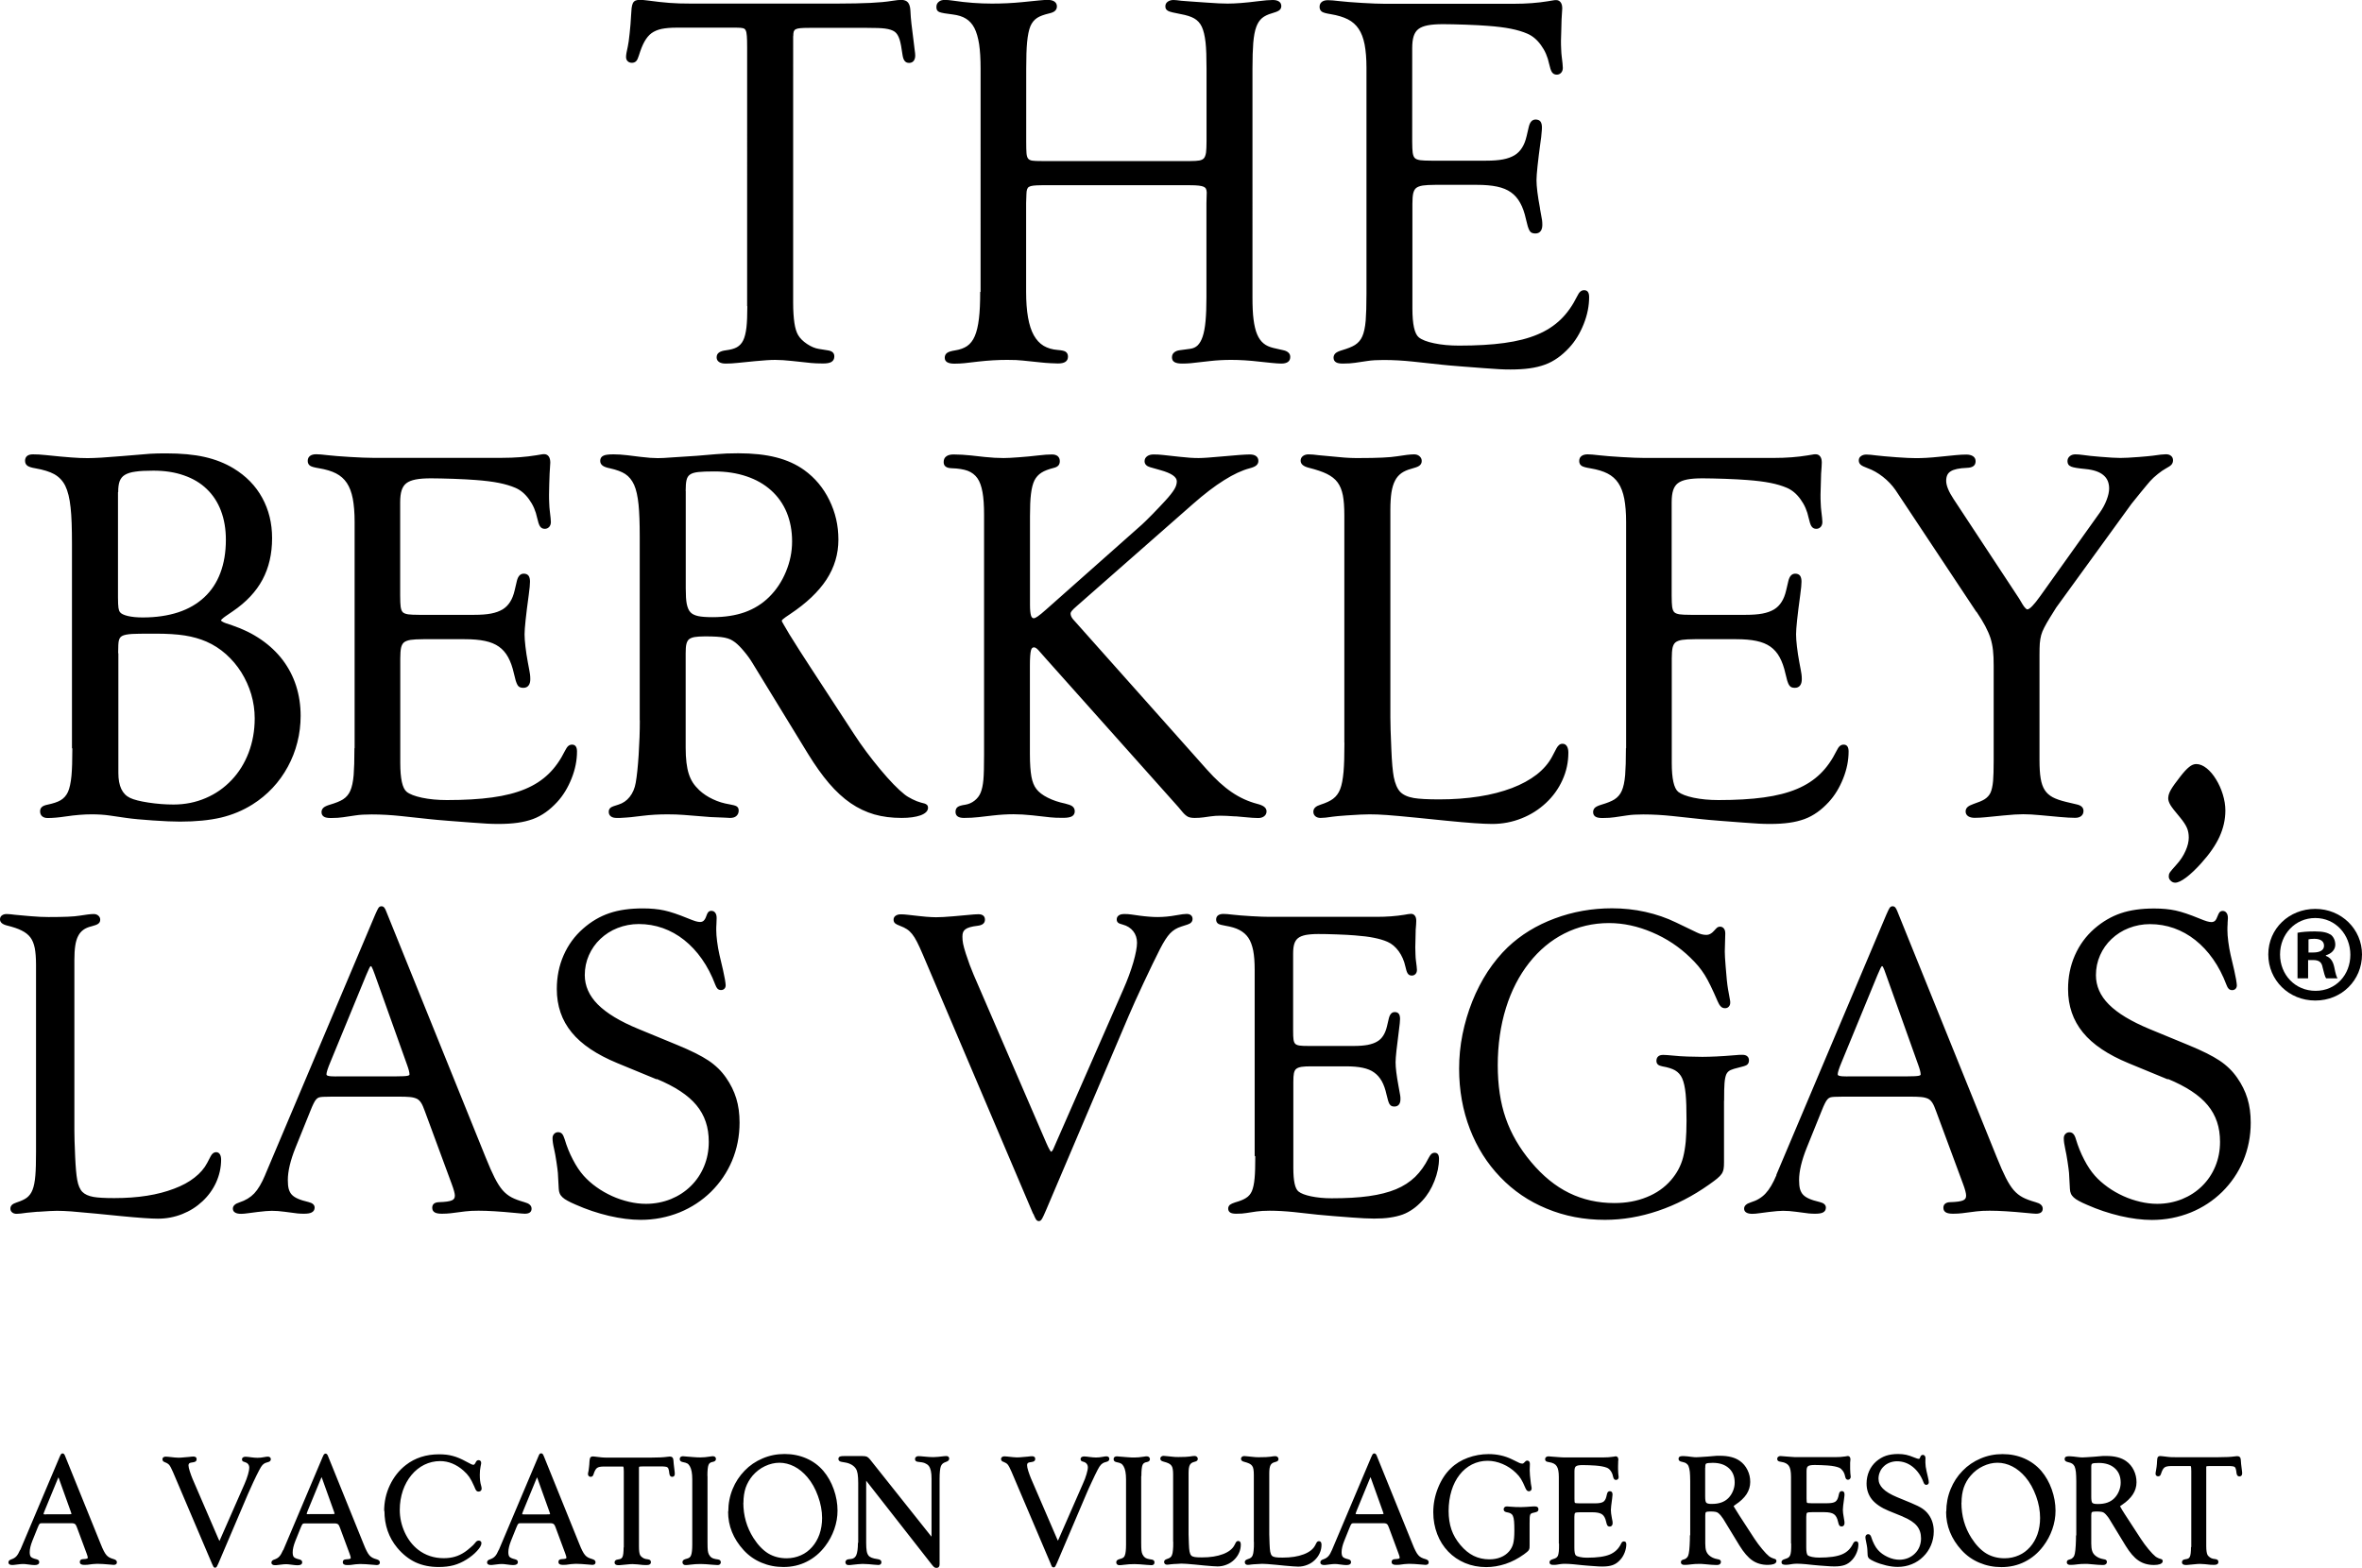
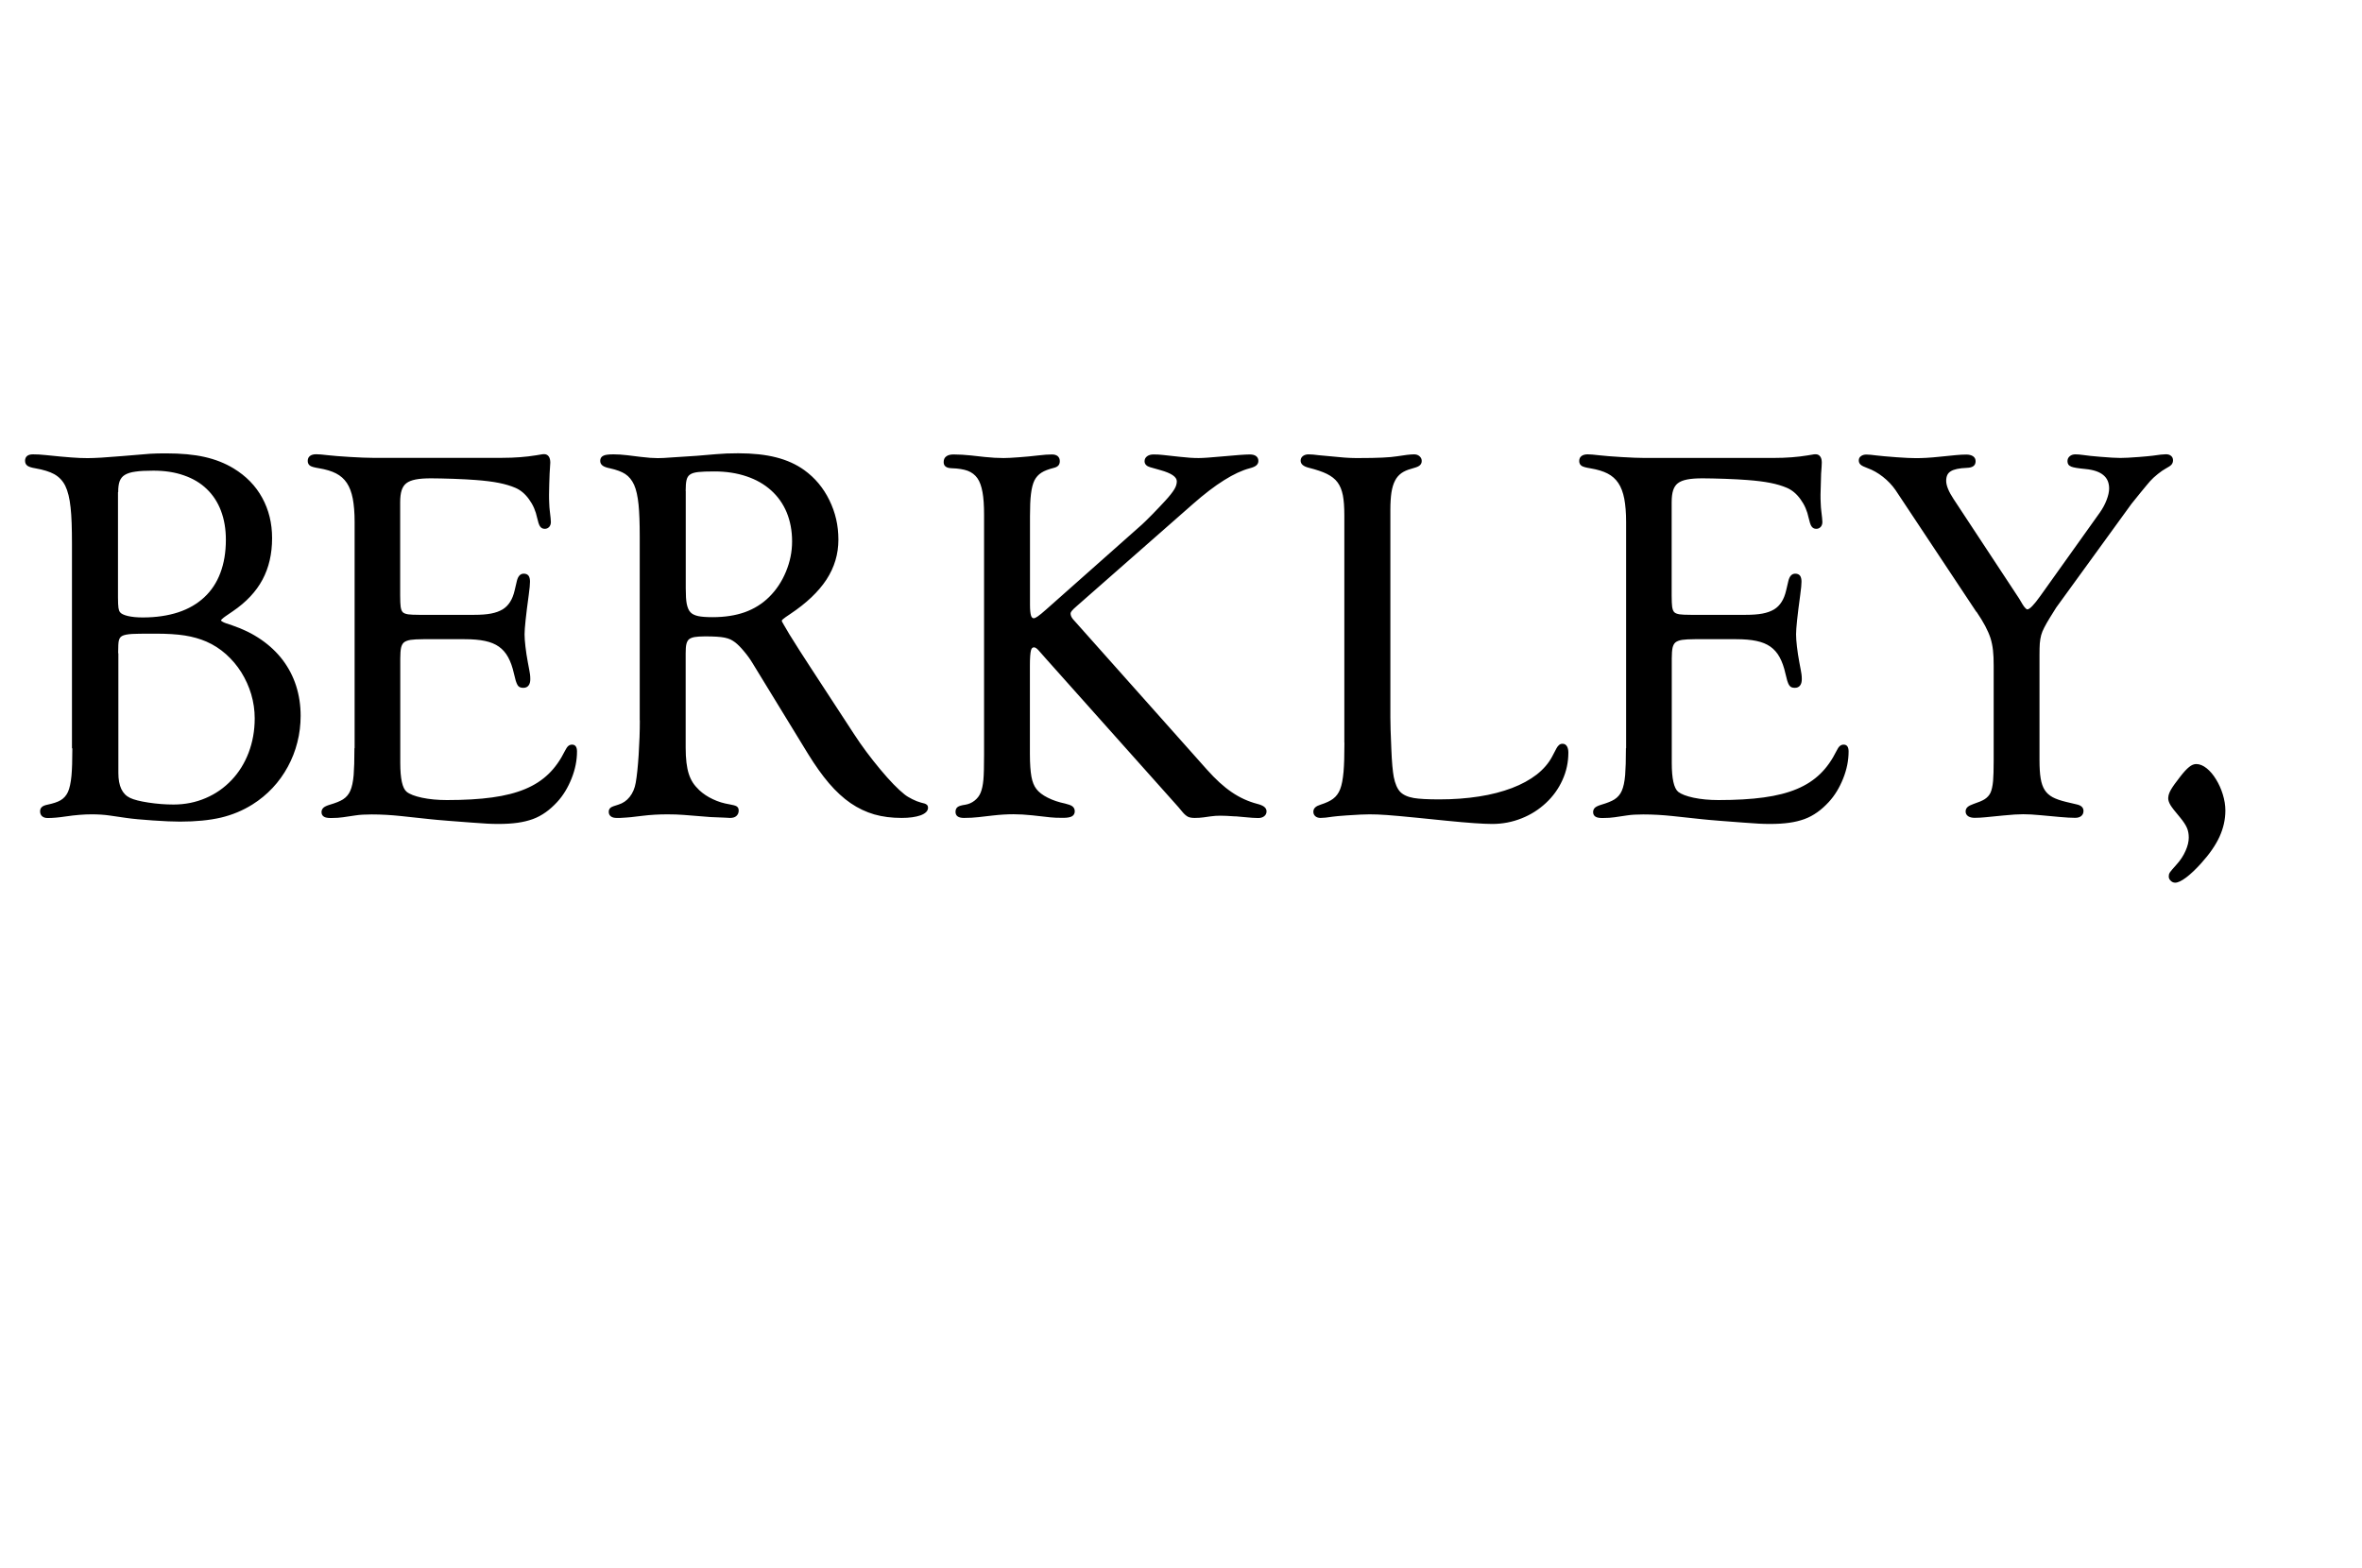
<svg xmlns="http://www.w3.org/2000/svg" id="a" viewBox="0 0 243.24 161.53">
  <defs>
    <style>.b{fill-rule:evenodd;}</style>
  </defs>
  <g>
    <path class="b" d="M12.17,50.69c0-.48,.05-.85,.15-1.12,.11-.28,.28-.5,.53-.65,.26-.16,.62-.28,1.1-.34,.45-.07,1.07-.1,1.85-.1,1.17,0,2.22,.16,3.15,.49,.92,.32,1.7,.78,2.34,1.4,.64,.61,1.13,1.36,1.46,2.23,.34,.89,.51,1.89,.51,3,0,1.28-.19,2.42-.57,3.42-.37,.99-.92,1.82-1.65,2.5-.73,.68-1.62,1.2-2.68,1.55-1.07,.35-2.29,.53-3.66,.53-.6,0-1.11-.05-1.54-.15-.41-.1-.68-.23-.8-.39-.08-.1-.13-.25-.16-.44-.03-.21-.05-.56-.05-1.08v-10.84Zm-4.72,26.39c0,1.25-.03,2.19-.09,2.83-.07,.72-.19,1.28-.36,1.66-.17,.37-.42,.66-.76,.86-.3,.18-.76,.33-1.37,.46-.25,.05-.44,.13-.55,.23-.13,.11-.19,.26-.19,.45,0,.22,.07,.39,.21,.51,.14,.12,.33,.18,.57,.18,.5,0,1.12-.05,1.84-.16,1.01-.15,1.91-.22,2.69-.22,.67,0,1.31,.04,1.91,.13l1.65,.24h0c.68,.1,1.6,.18,2.74,.26,1.15,.08,2.08,.12,2.79,.12,1.64,0,3.04-.14,4.21-.41,1.18-.28,2.26-.73,3.25-1.35,.77-.48,1.47-1.06,2.09-1.72,.61-.65,1.13-1.38,1.56-2.17,.43-.79,.76-1.63,.98-2.51,.23-.89,.34-1.81,.34-2.74,0-1.1-.16-2.13-.47-3.1-.31-.96-.77-1.84-1.37-2.64-.61-.8-1.35-1.5-2.22-2.1-.88-.61-1.88-1.1-3-1.48l-.63-.21c-.16-.05-.29-.12-.39-.18-.07-.05-.11-.08-.13-.11,.01-.03,.05-.08,.12-.15,.09-.09,.21-.18,.35-.28l.76-.52c1.38-.94,2.4-2.03,3.05-3.25,.66-1.23,.99-2.65,.99-4.28,0-1.54-.34-2.92-1.02-4.16-.68-1.24-1.66-2.24-2.94-3.02-.89-.54-1.88-.93-2.99-1.18-1.1-.25-2.43-.37-3.96-.37-.64,0-1.19,.01-1.65,.04-.44,.03-1.41,.11-2.9,.24-1.62,.14-2.8,.21-3.54,.21-.5,0-1.06-.02-1.68-.07-.63-.05-1.49-.12-2.58-.24-.53-.06-.98-.08-1.36-.08-.26,0-.46,.05-.6,.16-.14,.11-.22,.28-.22,.5s.08,.4,.25,.52c.15,.1,.4,.19,.77,.25,.87,.15,1.53,.36,1.98,.61,.5,.28,.88,.68,1.14,1.2,.26,.53,.45,1.28,.55,2.25,.1,.88,.14,2.12,.14,3.74v21.05Zm63.16-26.5c0-.51,.03-.89,.09-1.13,.06-.26,.18-.45,.36-.57,.18-.13,.47-.22,.87-.26,.35-.04,.89-.06,1.63-.06,1.22,0,2.33,.17,3.33,.51,.98,.33,1.82,.81,2.52,1.44,.7,.63,1.23,1.38,1.6,2.26,.37,.9,.56,1.9,.56,2.99s-.21,2.1-.63,3.12c-.42,1.02-1,1.89-1.74,2.62-.71,.7-1.55,1.22-2.5,1.56-.96,.34-2.07,.51-3.33,.51-.65,0-1.14-.04-1.47-.11-.36-.08-.63-.21-.8-.4-.18-.19-.3-.48-.38-.87-.07-.36-.1-.89-.1-1.58v-10.03Zm30.73,27.1c0,1.24-.02,2.12-.07,2.65-.05,.53-.14,.97-.28,1.31-.13,.33-.35,.61-.63,.83-.29,.23-.61,.36-.96,.42-.37,.05-.63,.13-.76,.22-.16,.11-.24,.28-.24,.51,0,.42,.29,.63,.87,.63,.54,0,1.04-.03,1.48-.08l1.49-.17c.78-.09,1.49-.13,2.14-.13,.6,0,1.24,.04,1.91,.11l1.89,.21c.32,.04,.76,.05,1.32,.05,.39,0,.67-.05,.86-.14,.21-.11,.32-.29,.32-.53,0-.22-.08-.39-.25-.52-.15-.11-.4-.2-.74-.28-.67-.14-1.27-.34-1.8-.61-.52-.26-.91-.56-1.16-.89-.24-.31-.41-.72-.51-1.26-.1-.55-.16-1.33-.16-2.35v-9.09c0-.79,.04-1.32,.11-1.58,.03-.12,.08-.21,.13-.25,.04-.04,.11-.06,.19-.06,.12,0,.26,.09,.44,.28l.82,.93h0l13.59,15.23,.46,.55c.19,.22,.37,.37,.54,.46,.17,.08,.4,.12,.69,.12,.33,0,.63-.02,.92-.06l.71-.1c.33-.05,.67-.07,1.01-.07s.84,.02,1.52,.07h.12c.49,.04,.75,.06,.78,.07h0c.68,.07,1.17,.1,1.48,.1,.25,0,.45-.06,.61-.18,.17-.13,.25-.3,.25-.51,0-.19-.09-.35-.26-.48-.15-.11-.38-.21-.7-.29-.92-.24-1.8-.64-2.62-1.2-.83-.56-1.68-1.34-2.56-2.33h0l-13.8-15.5c-.16-.2-.24-.39-.24-.58,0-.07,.04-.16,.12-.26,.09-.12,.28-.3,.56-.54l11.89-10.45c1.18-1.04,2.26-1.87,3.24-2.48,.97-.61,1.85-1.02,2.65-1.23,.3-.08,.52-.17,.65-.28,.15-.12,.23-.28,.23-.47,0-.22-.08-.39-.25-.51-.15-.11-.37-.16-.64-.16-.44,0-1.41,.07-2.91,.21-1.1,.1-1.88,.16-2.35,.16-.55,0-1.2-.04-1.96-.13l-1.74-.19c-.32-.04-.64-.05-.95-.05-.27,0-.48,.06-.65,.18-.18,.13-.27,.3-.27,.52,0,.15,.05,.28,.16,.39,.1,.1,.23,.17,.4,.22l1.09,.31h0c1.11,.31,1.67,.69,1.67,1.15,0,.25-.08,.53-.25,.81-.18,.3-.49,.7-.95,1.2-.38,.41-.82,.88-1.32,1.39-.51,.52-.87,.87-1.07,1.05l-9.83,8.72c-.4,.36-.7,.6-.9,.74-.18,.13-.32,.19-.42,.19-.12,0-.21-.09-.27-.26-.07-.22-.11-.59-.11-1.11v-9.14c0-.97,.03-1.73,.1-2.28,.07-.59,.19-1.06,.36-1.41,.17-.33,.41-.6,.73-.8,.3-.19,.72-.35,1.27-.49,.21-.05,.36-.13,.46-.24,.1-.11,.15-.26,.15-.45,0-.22-.07-.39-.22-.52-.14-.11-.33-.17-.59-.17-.37,0-.84,.03-1.41,.1-.66,.08-1.32,.14-2,.19-.68,.05-1.2,.08-1.57,.08-.61,0-1.25-.04-1.93-.11l-1.45-.16c-.58-.06-1.17-.1-1.76-.1-.33,0-.58,.06-.75,.19-.19,.13-.28,.33-.28,.59,0,.22,.07,.38,.22,.48,.13,.1,.34,.15,.62,.16,.67,.02,1.21,.11,1.63,.26,.42,.16,.76,.42,1,.76,.25,.35,.42,.84,.53,1.45,.11,.59,.16,1.37,.16,2.33v24.64Zm66.1-.61c0,1.22-.03,2.14-.08,2.76-.06,.71-.18,1.25-.35,1.63-.16,.37-.41,.66-.75,.88-.3,.19-.75,.37-1.36,.55h0c-.3,.09-.51,.19-.63,.29-.14,.12-.21,.28-.21,.47,0,.22,.09,.38,.26,.48,.15,.09,.38,.13,.7,.13,.52,0,.93-.03,1.25-.08l1.29-.19c.44-.07,1-.1,1.66-.1,1.01,0,2.02,.06,3.05,.17h0l2.98,.32c.37,.04,1.01,.1,1.91,.17h0l2.36,.18c.7,.05,1.23,.09,1.61,.11,.36,.02,.75,.03,1.15,.03,.74,0,1.4-.04,1.96-.12,.59-.08,1.11-.21,1.58-.38,.47-.17,.91-.41,1.32-.7,.4-.28,.79-.63,1.18-1.05,.62-.67,1.11-1.48,1.49-2.43,.38-.95,.56-1.88,.56-2.78,0-.47-.17-.71-.51-.71-.16,0-.29,.05-.41,.16-.1,.09-.21,.25-.32,.48-.47,.95-1.03,1.74-1.68,2.37-.67,.65-1.47,1.17-2.41,1.56-.95,.4-2.08,.69-3.41,.87-1.29,.18-2.85,.27-4.66,.27-.95,0-1.8-.08-2.56-.24-.74-.16-1.27-.36-1.59-.61-.44-.37-.66-1.36-.66-2.97v-10.77c0-.49,.03-.85,.08-1.09,.06-.26,.16-.44,.3-.56,.15-.12,.38-.21,.69-.26,.29-.04,.72-.07,1.3-.07h4.26c.83,0,1.53,.06,2.09,.18,.58,.12,1.06,.32,1.44,.59,.38,.27,.7,.63,.95,1.09,.24,.44,.45,1.01,.6,1.7,.07,.31,.13,.55,.18,.71,.06,.19,.12,.34,.18,.44,.07,.11,.16,.2,.26,.24,.09,.04,.2,.06,.34,.06,.24,0,.42-.08,.54-.24,.12-.15,.18-.37,.18-.65,0-.18-.01-.35-.03-.5-.02-.15-.09-.56-.22-1.22-.11-.58-.19-1.12-.25-1.64-.06-.52-.09-.94-.09-1.26,0-.6,.14-1.95,.43-4.06,.09-.65,.13-1.1,.13-1.36,0-.28-.05-.48-.15-.62-.11-.14-.27-.21-.5-.21-.34,0-.58,.25-.7,.74h0l-.23,.98c-.11,.48-.27,.88-.47,1.19-.2,.32-.46,.58-.77,.77-.32,.19-.72,.34-1.2,.43-.47,.09-1.05,.13-1.74,.13h-5.64c-.54,0-.92-.02-1.14-.05-.26-.04-.45-.11-.56-.22-.11-.11-.18-.29-.22-.56-.03-.22-.05-.6-.05-1.14v-9.62c0-.51,.05-.92,.15-1.23,.1-.31,.26-.56,.48-.73,.23-.18,.55-.31,.96-.39,.4-.08,.93-.12,1.59-.12,.59,0,1.36,.02,2.32,.05,.94,.04,1.69,.07,2.25,.12,.95,.07,1.75,.17,2.41,.3,.66,.13,1.22,.3,1.71,.51,.53,.23,1,.62,1.4,1.18,.41,.56,.69,1.2,.84,1.93,.09,.4,.18,.68,.28,.84,.12,.18,.28,.27,.5,.27,.19,0,.34-.07,.46-.2,.11-.13,.17-.29,.17-.5,0-.17-.04-.58-.12-1.22-.02-.16-.04-.39-.05-.71-.02-.32-.02-.62-.02-.88l.06-2.17c.04-.54,.07-.92,.07-1.14,0-.26-.05-.47-.15-.61-.11-.16-.27-.25-.48-.25-.11,0-.23,.01-.36,.04l-.48,.08h0c-1.02,.17-2.18,.26-3.48,.26h-13.36c-.54,0-1.31-.03-2.31-.09-.99-.06-1.75-.12-2.27-.18-.56-.07-.97-.1-1.22-.1-.27,0-.48,.06-.63,.17-.16,.12-.24,.29-.24,.52s.09,.4,.27,.51c.15,.09,.44,.17,.88,.24,.72,.12,1.31,.3,1.76,.53,.47,.24,.84,.57,1.12,.99,.28,.42,.48,.95,.61,1.61,.12,.64,.19,1.44,.19,2.4v23.3Zm55.84,5.09c0,.14,.02,.26,.05,.36,.03,.12,.1,.25,.18,.4,.14,.24,.48,.67,1.01,1.3,.33,.4,.56,.75,.69,1.05,.13,.3,.19,.63,.19,1.01,0,.41-.11,.87-.33,1.36-.22,.5-.52,.96-.9,1.38-.4,.44-.63,.72-.7,.82-.05,.08-.09,.16-.11,.23-.01,.05-.02,.12-.02,.22h0c0,.17,.07,.31,.21,.44,.13,.13,.29,.19,.45,.19,.28,0,.66-.18,1.14-.54,.46-.35,.97-.83,1.52-1.44,.87-.96,1.5-1.87,1.9-2.74,.4-.87,.61-1.78,.61-2.71,0-.54-.09-1.1-.27-1.68-.17-.55-.4-1.06-.69-1.53-.29-.48-.61-.85-.95-1.13-.37-.3-.74-.45-1.09-.45-.24,0-.49,.1-.74,.31-.24,.19-.55,.52-.91,.99-.45,.57-.77,1.02-.95,1.33-.19,.33-.28,.61-.28,.85ZM12.17,67.29v-.15c0-.56,.02-.93,.06-1.12,.03-.13,.07-.23,.12-.31,.05-.08,.13-.15,.22-.2,.2-.11,.54-.18,1.04-.21,.36-.02,1.05-.03,2.1-.03h.28c1.21,0,2.23,.06,3.05,.19,.81,.13,1.55,.34,2.22,.63,.73,.32,1.4,.75,2.02,1.3,.6,.54,1.13,1.16,1.57,1.86,.44,.71,.78,1.46,1.02,2.26,.24,.82,.36,1.65,.36,2.49,0,1.26-.21,2.43-.63,3.54-.41,1.07-.99,2.01-1.75,2.81-.76,.8-1.64,1.42-2.65,1.85-1.04,.45-2.15,.67-3.33,.67-.86,0-1.72-.07-2.58-.2-.86-.13-1.49-.29-1.89-.48-.81-.38-1.21-1.23-1.21-2.57v-12.34h0Zm24.33,9.78c0,1.22-.03,2.14-.08,2.76-.06,.71-.18,1.25-.35,1.63-.16,.37-.41,.66-.75,.88-.3,.19-.75,.37-1.36,.55h0c-.3,.09-.51,.19-.63,.29-.14,.12-.22,.28-.22,.47,0,.22,.09,.38,.26,.48,.15,.09,.38,.13,.7,.13,.52,0,.93-.03,1.25-.08l1.29-.19c.44-.07,1-.1,1.66-.1,1.01,0,2.02,.06,3.05,.17h0l2.98,.32c.37,.04,1.01,.1,1.91,.17h0l2.36,.18c.69,.05,1.23,.09,1.61,.11,.36,.02,.75,.03,1.15,.03,.74,0,1.39-.04,1.96-.12,.58-.08,1.11-.21,1.58-.38,.47-.17,.91-.41,1.32-.7,.4-.28,.79-.63,1.18-1.05,.62-.67,1.11-1.48,1.49-2.43,.38-.95,.56-1.88,.56-2.78,0-.47-.17-.71-.51-.71-.16,0-.29,.05-.41,.16-.1,.09-.2,.25-.32,.48-.47,.95-1.03,1.74-1.68,2.37-.67,.65-1.47,1.17-2.41,1.56-.95,.4-2.08,.69-3.41,.87-1.29,.18-2.85,.27-4.66,.27-.95,0-1.8-.08-2.56-.24-.74-.16-1.27-.36-1.58-.61-.44-.36-.66-1.35-.66-2.97v-10.77c0-.49,.03-.85,.08-1.09,.06-.26,.16-.44,.3-.56,.15-.12,.38-.21,.69-.26,.29-.04,.72-.07,1.3-.07h4.26c.83,0,1.53,.06,2.09,.18,.58,.12,1.06,.32,1.44,.59,.38,.27,.7,.63,.95,1.09,.24,.44,.45,1.01,.6,1.7h0c.07,.31,.13,.55,.18,.71,.06,.19,.12,.34,.18,.44,.07,.12,.16,.2,.26,.24,.09,.04,.2,.06,.34,.06,.24,0,.42-.08,.54-.24,.12-.15,.18-.37,.18-.65,0-.18-.01-.35-.03-.5-.02-.15-.09-.56-.22-1.22-.11-.58-.19-1.12-.25-1.64-.06-.52-.09-.94-.09-1.26,0-.6,.14-1.95,.43-4.06,.09-.65,.13-1.1,.13-1.36,0-.28-.05-.48-.15-.62-.11-.14-.27-.21-.5-.21-.34,0-.58,.25-.7,.74h0l-.23,.98c-.11,.48-.27,.88-.47,1.19-.2,.32-.46,.58-.77,.77-.32,.19-.72,.34-1.2,.43-.47,.09-1.05,.13-1.74,.13h-5.64c-.54,0-.92-.02-1.14-.05-.26-.04-.45-.11-.56-.22-.11-.11-.18-.29-.22-.56-.03-.22-.05-.6-.05-1.14v-9.62c0-.51,.05-.92,.15-1.23,.1-.31,.26-.56,.48-.73,.23-.18,.55-.31,.96-.39,.4-.08,.93-.12,1.59-.12,.59,0,1.37,.02,2.32,.05,.94,.04,1.69,.07,2.25,.12,.95,.07,1.76,.17,2.41,.3,.65,.13,1.22,.3,1.71,.51,.53,.23,1,.62,1.4,1.18,.41,.56,.69,1.2,.84,1.93,.09,.4,.18,.68,.28,.84,.12,.18,.28,.27,.5,.27,.19,0,.34-.07,.46-.2,.11-.13,.17-.29,.17-.5,0-.17-.04-.58-.12-1.22-.02-.16-.04-.39-.05-.71-.02-.32-.02-.62-.02-.88l.02-1.02c.02-.63,.03-1.02,.04-1.15,.04-.64,.07-1.02,.07-1.14,0-.26-.05-.47-.15-.62-.11-.16-.27-.25-.48-.25-.11,0-.23,.01-.36,.04l-.48,.08c-1.04,.17-2.21,.26-3.48,.26h-13.36c-.54,0-1.31-.03-2.31-.09-.99-.06-1.75-.12-2.27-.18-.56-.07-.97-.1-1.22-.1-.27,0-.48,.06-.63,.17-.16,.12-.24,.29-.24,.52s.09,.4,.27,.51c.15,.09,.44,.17,.88,.24,.72,.12,1.31,.3,1.76,.53,.47,.24,.84,.57,1.12,.99,.28,.42,.48,.95,.61,1.61,.12,.64,.19,1.44,.19,2.4v23.3Zm101.95-.56c0,1.3-.03,2.29-.09,2.98-.07,.77-.18,1.37-.35,1.8-.16,.42-.41,.75-.73,.99-.29,.22-.72,.42-1.28,.6-.25,.08-.43,.17-.55,.28-.13,.12-.2,.27-.2,.45,0,.2,.07,.35,.21,.47,.13,.11,.31,.17,.53,.17,.28,0,.7-.04,1.26-.13,.21-.03,.69-.08,1.44-.13,1.12-.08,1.9-.11,2.34-.11,.52,0,1.12,.02,1.78,.07,.68,.05,1.71,.14,3.1,.28l3.07,.31c2.2,.22,3.76,.33,4.68,.33,1.06,0,2.07-.19,3.04-.58,.94-.37,1.77-.9,2.5-1.58,.73-.68,1.29-1.46,1.69-2.34,.42-.91,.62-1.86,.62-2.85,0-.27-.05-.48-.14-.64-.11-.18-.26-.27-.46-.27-.14,0-.26,.04-.36,.13-.1,.08-.18,.19-.27,.35l-.44,.84h0c-.36,.68-.89,1.3-1.59,1.85-.7,.54-1.55,1.01-2.55,1.39-1.01,.38-2.14,.68-3.39,.87-1.27,.2-2.64,.3-4.1,.3-1.2,0-2.07-.05-2.61-.14-.64-.11-1.11-.33-1.41-.64-.3-.32-.52-.83-.66-1.53-.11-.59-.2-1.55-.25-2.87-.07-1.55-.1-2.64-.1-3.26v-21.39c0-.71,.04-1.3,.11-1.78,.08-.49,.2-.9,.37-1.22,.16-.32,.38-.57,.65-.77,.27-.19,.6-.34,1.01-.45,.41-.11,.69-.21,.83-.31,.17-.12,.26-.28,.26-.5,0-.2-.08-.36-.23-.49-.15-.13-.33-.19-.55-.19-.38,0-.97,.07-1.77,.2-.72,.12-2.01,.18-3.89,.18-.42,0-.77,0-1.05-.02-.29-.01-.63-.04-1.04-.08h0l-.86-.08h0c-.73-.07-1.13-.1-1.19-.11-.45-.06-.81-.09-1.08-.09-.23,0-.42,.06-.57,.17-.16,.12-.24,.28-.24,.48,0,.35,.28,.59,.84,.73,.79,.2,1.41,.41,1.86,.63,.48,.24,.85,.53,1.1,.87,.26,.35,.44,.79,.55,1.34,.1,.52,.15,1.21,.15,2.07v23.41Zm65.09-13.5c.39,.58,.69,1.07,.9,1.47,.23,.44,.41,.85,.54,1.24,.12,.39,.21,.81,.26,1.27,.05,.42,.07,.95,.07,1.58v9.74c0,.97-.02,1.68-.06,2.13-.05,.53-.14,.94-.27,1.22-.13,.27-.33,.49-.61,.67-.24,.15-.62,.31-1.16,.49-.26,.09-.45,.19-.58,.3-.14,.13-.21,.28-.21,.46,0,.21,.09,.38,.27,.5,.16,.1,.38,.16,.65,.16,.36,0,.73-.02,1.12-.06l1.83-.18c.87-.09,1.56-.13,2.06-.13s1.08,.03,1.79,.1l1.96,.18c.66,.06,1.19,.09,1.6,.09,.26,0,.47-.06,.62-.18,.16-.13,.24-.3,.24-.53,0-.35-.24-.58-.73-.68l-1.06-.25c-.58-.14-1.04-.3-1.38-.48-.35-.19-.63-.44-.82-.74-.2-.31-.34-.71-.42-1.2-.08-.47-.12-1.09-.12-1.87v-10.86c0-.5,.01-.89,.03-1.17,.03-.32,.07-.6,.14-.85,.07-.25,.17-.51,.32-.79,.12-.24,.31-.58,.57-1,.37-.61,.59-.96,.66-1.06l7.75-10.68c.09-.12,.41-.52,.96-1.19,.47-.58,.8-.96,.96-1.15,.22-.24,.48-.49,.8-.74,.31-.25,.59-.44,.83-.57,.27-.14,.46-.27,.56-.38,.11-.12,.17-.27,.17-.46,0-.19-.07-.35-.21-.46-.13-.11-.31-.16-.52-.16-.25,0-.71,.05-1.38,.15-.21,.03-.67,.07-1.39,.13-.89,.07-1.53,.1-1.92,.1-.44,0-1.14-.04-2.09-.12-.74-.06-1.31-.12-1.71-.18-.34-.05-.62-.07-.83-.07-.23,0-.43,.06-.58,.19-.16,.13-.24,.3-.24,.51,0,.14,.03,.25,.09,.34,.06,.1,.17,.17,.31,.23,.22,.09,.71,.17,1.45,.24,.83,.08,1.45,.29,1.85,.63,.4,.33,.59,.79,.59,1.38,0,.34-.09,.74-.26,1.18-.17,.45-.41,.89-.7,1.3l-6.12,8.58c-.66,.93-1.11,1.39-1.35,1.39-.04,0-.11-.04-.19-.13-.1-.1-.2-.23-.3-.4l-.35-.59h0l-6.75-10.25c-.51-.77-.76-1.4-.76-1.87,0-.24,.04-.43,.11-.59,.07-.16,.19-.29,.35-.39,.32-.21,.88-.33,1.68-.36,.29-.01,.51-.07,.65-.17,.16-.11,.24-.28,.24-.51s-.09-.4-.27-.52c-.17-.11-.4-.17-.69-.17-.31,0-.68,.02-1.1,.06l-1.7,.17h0c-.93,.1-1.72,.14-2.36,.14-.49,0-1.14-.03-1.98-.09-1.04-.08-1.75-.14-2.13-.19-.44-.06-.78-.09-1.02-.09-.22,0-.4,.05-.55,.16-.16,.11-.23,.26-.23,.45s.07,.33,.21,.45c.12,.1,.34,.21,.67,.33,.56,.2,1.09,.5,1.6,.9,.51,.4,.95,.86,1.31,1.38l8.32,12.54Zm-137.65,11.18c0,1.14-.04,2.32-.12,3.55-.08,1.24-.18,2.19-.3,2.87-.1,.59-.31,1.08-.63,1.48-.31,.39-.7,.65-1.16,.79-.41,.12-.67,.22-.78,.3-.08,.06-.14,.13-.17,.21-.03,.06-.04,.15-.04,.25,0,.19,.08,.35,.23,.46,.14,.1,.33,.15,.57,.15h.37c.56-.03,.94-.06,1.12-.08l1.19-.14c.81-.1,1.67-.15,2.57-.15,.62,0,1.18,.02,1.68,.06l2.75,.22h0l1.47,.06c.24,.02,.42,.03,.54,.03,.27,0,.49-.06,.64-.19,.16-.14,.25-.32,.25-.57,0-.2-.07-.35-.22-.44-.12-.07-.36-.14-.72-.2-.61-.1-1.18-.27-1.72-.53-.54-.25-1-.56-1.39-.92-.26-.25-.48-.5-.66-.77-.18-.28-.32-.58-.43-.92-.21-.65-.32-1.55-.32-2.69v-9.72c0-.41,.02-.73,.07-.94,.05-.22,.14-.39,.26-.5,.13-.11,.32-.19,.58-.24,.24-.04,.6-.07,1.07-.07,.93,0,1.61,.04,2.04,.13,.23,.05,.43,.11,.6,.19,.16,.08,.32,.18,.48,.3,.27,.21,.57,.51,.9,.91,.34,.4,.63,.8,.87,1.2l5.73,9.37h0c.74,1.2,1.46,2.21,2.16,3.03,.72,.84,1.47,1.53,2.23,2.05,.76,.52,1.58,.91,2.44,1.16,.84,.24,1.78,.36,2.8,.36,.81,0,1.45-.09,1.94-.26,.53-.19,.79-.46,.79-.8,0-.1-.03-.2-.1-.27-.06-.07-.15-.12-.25-.15l-.38-.1c-.27-.07-.57-.19-.89-.35-.32-.16-.59-.32-.8-.49-.67-.53-1.51-1.39-2.5-2.58-.99-1.19-1.9-2.4-2.71-3.65l-4.51-6.91-1.08-1.67c-.5-.78-.85-1.34-1.05-1.67-.2-.33-.37-.62-.51-.87h0l-.02-.03c-.09-.17-.16-.28-.18-.32-.06-.08-.08-.15-.08-.19,0-.04,.04-.1,.13-.17,.12-.1,.36-.28,.73-.52,1.67-1.11,2.92-2.3,3.74-3.55,.82-1.26,1.23-2.63,1.23-4.11s-.31-2.8-.93-4.07c-.62-1.27-1.48-2.3-2.59-3.1-.82-.59-1.79-1.03-2.9-1.31-1.1-.28-2.4-.42-3.9-.42-.83,0-1.59,.03-2.26,.09l-2.01,.17-2.61,.17h0c-.6,.05-1.07,.07-1.41,.07-.45,0-1.04-.04-1.76-.13l-1.38-.17c-.51-.06-.98-.09-1.4-.09-.49,0-.84,.04-1.03,.13-.23,.1-.35,.28-.35,.54,0,.21,.09,.38,.26,.5,.15,.11,.4,.2,.75,.27,.67,.15,1.19,.34,1.56,.58,.4,.26,.7,.64,.92,1.12,.22,.49,.37,1.17,.46,2.04,.08,.8,.12,1.89,.12,3.29v18.93Z" />
-     <path class="b" d="M3.71,118.63c0,1.07-.02,1.88-.07,2.45-.05,.63-.15,1.13-.29,1.48-.13,.34-.33,.61-.59,.81-.24,.18-.59,.34-1.05,.49-.21,.07-.37,.15-.47,.24-.11,.11-.17,.23-.17,.39,0,.17,.06,.3,.19,.4,.11,.09,.26,.14,.45,.14,.23,0,.57-.04,1.04-.11,.14-.02,.49-.05,1.06-.1h.13c.94-.07,1.58-.1,1.92-.1,.42,0,.91,.02,1.47,.06,.54,.04,1.39,.12,2.56,.23l2.53,.25c1.84,.18,3.12,.27,3.85,.27,.87,0,1.71-.16,2.51-.48,.78-.31,1.46-.74,2.07-1.31,.6-.56,1.07-1.21,1.4-1.93,.34-.75,.52-1.54,.52-2.36,0-.23-.04-.41-.12-.54-.09-.16-.23-.23-.4-.23-.22,0-.4,.14-.55,.41l-.36,.69c-.29,.56-.73,1.07-1.31,1.52-.57,.45-1.27,.83-2.1,1.14-1.69,.65-3.74,.97-6.16,.97-.99,0-1.7-.04-2.14-.12-.52-.09-.9-.27-1.15-.52-.25-.26-.43-.68-.53-1.25-.09-.49-.16-1.27-.21-2.36-.06-1.3-.08-2.2-.08-2.68v-17.61c0-.58,.03-1.07,.09-1.46,.06-.4,.16-.74,.3-1,.13-.26,.31-.47,.53-.63,.22-.16,.49-.28,.83-.36,.34-.09,.57-.17,.69-.26,.15-.1,.22-.24,.22-.43,0-.17-.07-.31-.2-.42-.13-.11-.28-.16-.47-.16-.3,0-.79,.06-1.46,.17-.57,.1-1.63,.14-3.2,.14-.57,0-1.15-.03-1.72-.08h0l-.38-.03h0c-.81-.07-1.25-.11-1.32-.12-.38-.05-.68-.08-.89-.08-.2,0-.36,.05-.48,.14-.14,.1-.2,.24-.2,.41,0,.3,.24,.51,.71,.63,.65,.16,1.16,.33,1.52,.52,.39,.19,.69,.43,.9,.71,.21,.28,.36,.65,.45,1.1,.08,.42,.13,.99,.13,1.7v19.28Zm23.6,2.39c-.36,.86-.74,1.5-1.13,1.91-.39,.41-.9,.72-1.52,.92-.45,.14-.68,.36-.68,.64,0,.19,.08,.33,.25,.42,.14,.08,.34,.12,.6,.12,.18,0,.44-.02,.77-.07l.92-.12c.65-.08,1.14-.12,1.47-.12,.4,0,.84,.03,1.34,.1,.62,.09,1.06,.14,1.31,.17,.22,.02,.44,.03,.64,.03,.37,0,.64-.04,.81-.13,.2-.1,.31-.27,.31-.5,0-.28-.21-.47-.62-.57-.46-.11-.82-.22-1.09-.34-.28-.12-.49-.26-.64-.42-.15-.16-.25-.36-.32-.6-.06-.23-.09-.54-.09-.91,0-.9,.26-2.01,.79-3.33l1.51-3.74h0c.14-.36,.26-.63,.35-.81,.1-.2,.19-.35,.28-.44,.08-.09,.17-.15,.28-.19,.1-.03,.24-.05,.42-.06l.95-.02h6.71c.58,0,1.01,.01,1.28,.04,.32,.03,.56,.1,.74,.19,.17,.09,.31,.24,.43,.43,.11,.17,.23,.45,.37,.84l2.76,7.48c.22,.59,.33,.99,.33,1.21,0,.12-.02,.22-.07,.3-.05,.08-.12,.14-.23,.19-.24,.11-.68,.17-1.34,.19h0c-.46,.02-.69,.21-.69,.58,0,.22,.09,.38,.27,.48,.16,.09,.4,.13,.73,.13,.35,0,.65-.02,.91-.05l1.49-.19c.39-.05,.84-.07,1.37-.07,.98,0,2.24,.08,3.78,.23,.51,.05,.84,.08,.98,.08,.46,0,.7-.17,.7-.52,0-.17-.07-.31-.2-.42-.11-.1-.29-.18-.54-.25-.56-.16-.99-.32-1.31-.49-.36-.19-.67-.44-.94-.75-.27-.31-.54-.74-.82-1.29-.25-.49-.56-1.19-.93-2.11h0l-10.24-25.34c-.06-.16-.12-.28-.19-.36-.08-.1-.18-.14-.29-.14-.13,0-.24,.06-.32,.19-.06,.09-.17,.32-.32,.66l-11.34,26.83Zm79.09,3.98c.14,.33,.23,.53,.29,.61,.08,.11,.17,.17,.3,.17s.23-.09,.33-.26c.08-.14,.22-.43,.4-.86l8.5-19.99c.38-.9,.9-2.04,1.55-3.43,.66-1.4,1.22-2.57,1.69-3.49,.38-.74,.72-1.27,1.03-1.6,.16-.17,.34-.31,.53-.43,.18-.11,.39-.2,.63-.28l.65-.21c.34-.11,.51-.3,.51-.58,0-.16-.06-.29-.17-.38-.11-.09-.26-.13-.44-.13-.21,0-.55,.04-1.03,.13-.7,.13-1.36,.19-1.96,.19-.26,0-.56-.01-.9-.04-.35-.03-.66-.06-.94-.1h0l-.85-.12c-.25-.04-.49-.05-.72-.05-.25,0-.44,.04-.57,.13-.15,.1-.23,.24-.23,.42,0,.16,.05,.27,.15,.35,.08,.07,.25,.13,.48,.19,.45,.12,.81,.35,1.07,.68,.26,.33,.39,.73,.39,1.19s-.13,1.14-.38,2.02c-.26,.88-.6,1.81-1.03,2.78l-6.93,15.8h0l-.3,.69c-.04,.07-.08,.13-.12,.18-.03,.03-.06,.05-.08,.06-.04-.02-.1-.1-.17-.23-.09-.16-.21-.39-.34-.7l-7.48-17.32c-.27-.63-.54-1.35-.8-2.16-.14-.43-.23-.78-.28-1.02-.05-.24-.07-.49-.07-.73,0-.19,.02-.34,.07-.46,.05-.12,.13-.22,.24-.3,.22-.17,.64-.29,1.25-.36,.51-.06,.76-.27,.76-.63s-.23-.56-.68-.56c-.22,0-.62,.03-1.22,.09l-1.33,.12c-.79,.07-1.39,.1-1.8,.1-.29,0-.63-.02-1.03-.05-.41-.04-1.03-.1-1.86-.2-.3-.04-.55-.05-.75-.05-.21,0-.39,.05-.52,.14-.15,.1-.22,.24-.22,.41,0,.16,.05,.28,.16,.38,.09,.08,.25,.16,.49,.25,.3,.11,.54,.23,.72,.35,.2,.13,.38,.3,.54,.5,.16,.2,.34,.48,.51,.82,.16,.31,.36,.75,.6,1.31l11.36,26.71Zm71.15-11.63c0-.83,.01-1.42,.04-1.77,.03-.43,.1-.75,.19-.95,.09-.19,.23-.33,.44-.43,.17-.08,.47-.17,.89-.27,.39-.09,.64-.17,.77-.25,.15-.1,.23-.26,.23-.47,0-.19-.06-.34-.19-.44-.12-.1-.28-.14-.5-.14-.19,0-.4,0-.62,.03-.85,.07-1.53,.12-2.04,.14-.49,.02-.98,.04-1.45,.04-.44,0-.94-.01-1.51-.03-.59-.02-1.05-.05-1.4-.09-.54-.05-.91-.08-1.12-.08-.22,0-.4,.05-.51,.15-.12,.1-.19,.26-.19,.46,0,.16,.05,.29,.16,.39,.1,.08,.25,.14,.45,.18,.58,.1,1.01,.24,1.31,.41,.32,.19,.57,.46,.73,.82,.17,.38,.29,.92,.36,1.62,.06,.63,.09,1.54,.09,2.74,0,.83-.03,1.54-.08,2.14-.06,.62-.15,1.16-.27,1.63-.12,.47-.29,.89-.5,1.28-.2,.37-.45,.73-.76,1.09-.66,.76-1.49,1.34-2.49,1.74-1,.41-2.11,.61-3.33,.61-1.7,0-3.25-.35-4.66-1.04-1.41-.69-2.71-1.75-3.91-3.18-1.2-1.43-2.07-2.93-2.62-4.52-.55-1.58-.82-3.4-.82-5.46s.28-4.09,.85-5.91c.55-1.77,1.35-3.32,2.38-4.63,1.03-1.31,2.24-2.32,3.62-3.02,1.42-.72,2.96-1.08,4.61-1.08,1.47,0,2.95,.32,4.43,.95,1.49,.63,2.8,1.5,3.94,2.61,.32,.31,.59,.6,.82,.87,.24,.29,.46,.59,.66,.91,.37,.59,.81,1.5,1.33,2.71,.1,.24,.21,.42,.32,.53,.12,.13,.27,.19,.44,.19s.29-.05,.39-.16c.1-.11,.15-.24,.15-.41,0-.09,0-.19-.03-.3l-.2-1.11c-.08-.46-.16-1.22-.24-2.3-.06-.73-.09-1.25-.09-1.56l.05-1.85h0c0-.21-.04-.38-.13-.5-.1-.14-.24-.21-.41-.21-.11,0-.21,.03-.29,.09-.06,.05-.18,.17-.35,.36-.11,.13-.24,.23-.37,.3-.13,.07-.26,.1-.39,.1-.32,0-.65-.08-.99-.25l-2.14-1.03c-.99-.48-2.04-.84-3.16-1.09-1.12-.25-2.27-.37-3.44-.37-2.06,0-4.03,.35-5.9,1.05-1.88,.7-3.49,1.69-4.83,2.96-.75,.72-1.44,1.56-2.07,2.51-.61,.94-1.14,1.96-1.58,3.06-.44,1.1-.77,2.23-1.01,3.4-.24,1.19-.35,2.37-.35,3.54,0,2.22,.37,4.3,1.12,6.24,.73,1.88,1.77,3.53,3.12,4.93,1.35,1.41,2.94,2.49,4.76,3.24,1.87,.78,3.87,1.16,6.01,1.16,1.83,0,3.66-.31,5.49-.93,1.83-.62,3.57-1.52,5.24-2.7,.39-.28,.67-.48,.83-.62,.22-.18,.37-.34,.47-.49,.1-.15,.17-.33,.2-.53,.03-.15,.04-.38,.04-.68v-6.31Zm5.4,7.65c-.36,.86-.74,1.5-1.13,1.91-.2,.22-.43,.4-.68,.55-.24,.15-.53,.27-.85,.37-.45,.14-.68,.36-.68,.64,0,.19,.08,.33,.25,.42,.14,.08,.34,.12,.6,.12,.18,0,.44-.02,.77-.07l.92-.12c.65-.08,1.14-.12,1.47-.12,.4,0,.84,.03,1.34,.1,.62,.09,1.06,.14,1.31,.17,.22,.02,.44,.03,.65,.03,.37,0,.64-.04,.81-.13,.2-.1,.3-.27,.3-.5,0-.28-.21-.47-.62-.57-.46-.11-.82-.22-1.09-.34-.28-.12-.49-.26-.64-.42-.15-.16-.25-.36-.32-.6-.06-.23-.09-.54-.09-.91,0-.9,.26-2.01,.79-3.33l1.51-3.74h0c.14-.36,.26-.63,.35-.81,.1-.2,.19-.35,.28-.44,.08-.09,.17-.15,.28-.19,.1-.03,.24-.05,.42-.06l.95-.02h6.71c.58,0,1.01,.01,1.28,.04,.32,.03,.56,.1,.74,.19,.17,.09,.31,.24,.43,.43,.11,.17,.23,.45,.37,.84l2.77,7.48c.22,.58,.32,.99,.32,1.21,0,.12-.02,.22-.07,.3-.05,.08-.12,.14-.23,.19-.23,.11-.68,.17-1.34,.19-.22,0-.39,.06-.51,.15-.13,.1-.19,.24-.19,.43,0,.22,.09,.38,.27,.48,.16,.09,.4,.13,.73,.13,.35,0,.65-.02,.91-.05l1.49-.19c.39-.05,.84-.07,1.37-.07,.98,0,2.24,.08,3.78,.23,.51,.05,.84,.08,.98,.08,.46,0,.7-.17,.7-.52,0-.17-.07-.31-.2-.42-.11-.1-.29-.18-.54-.25-.56-.16-.99-.32-1.31-.49-.36-.19-.67-.44-.94-.75-.27-.31-.54-.74-.82-1.29-.25-.49-.56-1.19-.93-2.11h0l-10.24-25.34c-.06-.16-.13-.28-.19-.36-.08-.1-.18-.14-.29-.14-.13,0-.24,.06-.32,.19-.06,.09-.17,.32-.32,.66l-11.34,26.83Zm-148.32-10.14c-.42,0-.71-.02-.86-.07-.06-.02-.1-.04-.12-.07-.02-.02-.03-.05-.03-.09,0-.18,.13-.6,.4-1.24l3.7-8.99c.25-.6,.4-.9,.45-.9,.02,0,.04,0,.05,.01,.02,.01,.04,.04,.07,.09,.06,.1,.17,.37,.32,.79l3.32,9.3c.16,.44,.24,.76,.24,.95,0,.04,0,.07-.03,.08-.03,.03-.08,.05-.17,.07-.18,.04-.57,.06-1.17,.06h-6.17Zm32.98,.25c1.89,.78,3.26,1.68,4.11,2.71,.43,.52,.75,1.09,.96,1.72,.21,.62,.31,1.31,.31,2.06,0,.89-.16,1.74-.49,2.53-.32,.77-.77,1.44-1.36,2.02-.59,.58-1.27,1.02-2.05,1.34-.8,.32-1.66,.49-2.57,.49-.57,0-1.15-.07-1.75-.21-.59-.14-1.17-.33-1.74-.59-.57-.26-1.1-.56-1.6-.92-.51-.36-.95-.76-1.33-1.18-.39-.44-.76-.99-1.1-1.65-.35-.66-.63-1.36-.85-2.1-.08-.25-.16-.43-.25-.54-.11-.13-.25-.19-.42-.19s-.31,.06-.42,.18c-.11,.12-.16,.26-.16,.44,0,.27,.05,.64,.16,1.1,.08,.35,.16,.79,.24,1.32,.08,.53,.13,.92,.15,1.15l.09,1.64c.01,.19,.04,.35,.1,.48,.06,.15,.16,.28,.29,.4,.13,.12,.3,.24,.53,.36,.2,.11,.48,.25,.84,.4,1.1,.49,2.24,.87,3.42,1.15,1.17,.27,2.26,.41,3.26,.41,1.41,0,2.74-.26,4.01-.77,1.22-.5,2.3-1.21,3.23-2.12,.93-.92,1.65-1.98,2.16-3.18,.52-1.24,.78-2.56,.78-3.95,0-.91-.11-1.74-.34-2.49-.23-.75-.58-1.46-1.05-2.13-.25-.36-.52-.68-.81-.96-.3-.29-.64-.57-1.02-.82-.72-.48-1.78-1.01-3.19-1.59l-4-1.65c-1.9-.78-3.3-1.63-4.2-2.54-.88-.89-1.33-1.9-1.33-3.01,0-.72,.14-1.41,.43-2.06,.28-.63,.67-1.19,1.18-1.67,.51-.48,1.1-.86,1.77-1.12,.69-.27,1.42-.41,2.18-.41,.86,0,1.69,.14,2.48,.42,.78,.28,1.51,.68,2.19,1.22,.68,.54,1.29,1.19,1.83,1.96,.55,.78,1.01,1.67,1.38,2.65,.07,.19,.15,.33,.23,.41,.09,.09,.21,.14,.36,.14s.26-.05,.35-.14c.09-.09,.13-.21,.13-.36,0-.1-.03-.31-.08-.62-.06-.32-.12-.63-.19-.93l-.37-1.58c-.1-.44-.18-.9-.24-1.36-.06-.47-.09-.86-.09-1.18,0-.2,0-.42,.02-.65,.01-.24,.02-.43,.02-.59,0-.23-.04-.4-.13-.53-.1-.15-.24-.22-.42-.22-.13,0-.24,.05-.32,.14-.07,.08-.13,.21-.19,.39-.08,.23-.17,.39-.28,.49-.09,.08-.21,.13-.37,.13-.13,0-.28-.03-.46-.08-.19-.06-.47-.16-.83-.31-.95-.39-1.75-.66-2.39-.8-.64-.14-1.38-.21-2.21-.21-1.33,0-2.47,.16-3.44,.49-.98,.33-1.88,.86-2.71,1.59-.87,.76-1.54,1.68-2.01,2.75-.47,1.07-.7,2.23-.7,3.47,0,1.74,.51,3.23,1.53,4.47,1.01,1.24,2.58,2.29,4.71,3.17l4.05,1.67h0Zm61.66,7.96c0,1.01-.02,1.76-.07,2.27-.05,.58-.15,1.02-.28,1.33-.13,.3-.33,.54-.61,.71-.24,.16-.61,.31-1.11,.45h0c-.25,.08-.42,.16-.53,.24-.12,.1-.19,.24-.19,.4,0,.19,.08,.33,.23,.42,.13,.07,.32,.11,.59,.11,.43,0,.77-.02,1.03-.07l1.06-.16c.37-.05,.82-.08,1.36-.08,.79,0,1.63,.05,2.51,.14l2.45,.27c.32,.03,.84,.08,1.58,.14h0l1.94,.15c.92,.07,1.68,.11,2.28,.11s1.15-.03,1.61-.1c.48-.07,.92-.17,1.31-.31,.39-.14,.75-.34,1.09-.58,.33-.23,.65-.52,.97-.87,.51-.55,.92-1.22,1.23-2.01,.31-.79,.47-1.55,.47-2.3,0-.41-.15-.61-.45-.61-.13,0-.25,.05-.35,.14-.08,.08-.17,.21-.27,.4-.39,.78-.85,1.42-1.38,1.94-.55,.53-1.21,.96-1.98,1.28-.78,.32-1.71,.56-2.8,.71-1.06,.15-2.34,.22-3.83,.22-.78,0-1.48-.07-2.11-.2-.61-.13-1.04-.29-1.3-.5-.36-.29-.53-1.09-.53-2.42v-8.87c0-.4,.02-.7,.06-.89,.05-.21,.12-.36,.24-.45,.12-.1,.31-.17,.56-.21,.23-.04,.59-.05,1.07-.05h3.5c.68,0,1.25,.05,1.72,.15,.47,.1,.87,.26,1.18,.49,.31,.22,.57,.52,.78,.89,.2,.36,.37,.83,.49,1.39,.11,.49,.21,.81,.3,.96,.06,.1,.14,.17,.22,.21,.07,.03,.17,.05,.29,.05,.2,0,.36-.07,.47-.21,.1-.13,.15-.31,.15-.54,0-.15,0-.29-.03-.42-.02-.12-.08-.45-.18-1h0c-.19-1.04-.29-1.83-.29-2.39,0-.48,.12-1.59,.35-3.34,.07-.52,.11-.9,.11-1.12,0-.23-.04-.41-.12-.52-.09-.13-.23-.19-.43-.19-.29,0-.49,.21-.6,.63h0l-.19,.81c-.09,.39-.22,.72-.38,.97-.16,.26-.37,.47-.63,.62-.26,.16-.59,.27-.98,.35-.39,.07-.86,.11-1.42,.11h-4.65c-.44,0-.76-.01-.94-.04-.21-.03-.36-.09-.45-.18-.09-.09-.15-.23-.18-.44-.03-.18-.04-.5-.04-.94v-7.92c0-.42,.04-.75,.12-1,.08-.25,.21-.45,.39-.59,.19-.15,.45-.25,.78-.32,.33-.06,.76-.1,1.3-.1,.49,0,1.12,.01,1.91,.04,.78,.03,1.39,.06,1.85,.1,.79,.06,1.45,.14,1.98,.25,.54,.11,1,.24,1.4,.42,.43,.19,.81,.51,1.14,.96,.33,.46,.56,.98,.69,1.58,.07,.34,.15,.57,.23,.7,.1,.16,.24,.23,.43,.23,.16,0,.29-.06,.39-.17,.1-.11,.14-.25,.14-.42,0-.14-.04-.48-.11-1.01-.02-.12-.03-.32-.04-.58-.01-.26-.02-.5-.02-.72l.04-1.67v-.12c.04-.44,.06-.76,.06-.94,0-.22-.04-.4-.13-.52-.1-.14-.23-.21-.41-.21-.07,0-.17,.01-.3,.03l-.4,.07c-.86,.14-1.81,.21-2.86,.21h-11c-.45,0-1.08-.02-1.9-.07-.82-.05-1.44-.1-1.87-.15-.46-.06-.79-.08-1-.08-.23,0-.4,.05-.53,.14-.14,.1-.21,.25-.21,.44s.08,.35,.23,.44c.13,.07,.37,.14,.74,.2,.59,.1,1.07,.24,1.44,.44,.38,.2,.69,.47,.91,.8,.23,.34,.39,.78,.5,1.32,.1,.52,.15,1.18,.15,1.97v19.19Zm60.99-8.21c-.42,0-.71-.02-.86-.07-.06-.02-.1-.04-.12-.07-.02-.02-.03-.05-.03-.09,0-.18,.13-.6,.4-1.24l3.7-8.99c.25-.6,.4-.9,.45-.9,.02,0,.04,0,.05,.01,.02,.01,.05,.04,.07,.09,.06,.11,.17,.37,.31,.79h0l3.32,9.3c.16,.44,.24,.76,.24,.95,0,.04,0,.07-.03,.08-.03,.03-.08,.05-.17,.07-.18,.04-.57,.06-1.17,.06h-6.17Zm32.98,.25c1.89,.78,3.26,1.68,4.11,2.71,.43,.52,.75,1.09,.96,1.72,.21,.62,.31,1.31,.31,2.06,0,.89-.16,1.74-.49,2.53-.32,.77-.77,1.44-1.36,2.02-.59,.58-1.27,1.02-2.05,1.34-.8,.32-1.66,.49-2.57,.49-.57,0-1.15-.07-1.75-.21-.59-.14-1.17-.33-1.74-.59-.57-.26-1.1-.56-1.6-.92-.5-.36-.95-.75-1.33-1.18-.39-.44-.76-.99-1.1-1.65-.35-.67-.63-1.37-.85-2.1-.07-.25-.16-.43-.25-.53-.11-.13-.25-.19-.42-.19s-.31,.06-.42,.18c-.11,.11-.16,.26-.16,.44,0,.29,.05,.65,.15,1.1,.08,.35,.16,.79,.24,1.32,.08,.53,.13,.92,.15,1.15l.09,1.64c.01,.19,.04,.35,.1,.48,.06,.15,.16,.28,.29,.4,.13,.12,.3,.24,.53,.36,.2,.11,.48,.25,.84,.4,1.1,.49,2.24,.87,3.42,1.15,1.17,.27,2.26,.41,3.26,.41,1.41,0,2.74-.26,4.01-.77,1.22-.5,2.3-1.21,3.23-2.12,.93-.92,1.65-1.98,2.16-3.18,.52-1.24,.78-2.56,.78-3.95,0-.91-.11-1.74-.34-2.49-.23-.75-.58-1.46-1.05-2.13-.25-.36-.52-.68-.81-.96-.3-.29-.64-.57-1.02-.82-.72-.48-1.78-1.01-3.19-1.59l-4-1.65c-1.9-.79-3.3-1.63-4.2-2.54-.89-.89-1.33-1.9-1.33-3.01,0-.72,.14-1.41,.43-2.06,.28-.63,.67-1.19,1.18-1.67,.51-.48,1.1-.86,1.77-1.12,.69-.27,1.42-.41,2.18-.41,.86,0,1.69,.14,2.48,.42,.78,.28,1.51,.68,2.19,1.22,.68,.54,1.29,1.19,1.83,1.96,.55,.78,1.01,1.67,1.38,2.65,.07,.2,.15,.33,.23,.41,.09,.09,.21,.14,.36,.14s.26-.05,.35-.14c.09-.09,.13-.21,.13-.36,0-.1-.03-.31-.08-.62-.06-.32-.12-.63-.19-.93l-.37-1.58c-.1-.44-.18-.9-.24-1.36-.06-.47-.09-.86-.09-1.18,0-.22,0-.44,.02-.65v-.12c.02-.25,.03-.41,.03-.47,0-.23-.04-.4-.13-.53-.1-.15-.24-.22-.41-.22-.13,0-.24,.05-.32,.14-.07,.08-.13,.21-.2,.39-.08,.23-.17,.39-.27,.49-.09,.08-.22,.13-.37,.13-.12,0-.28-.03-.46-.08-.2-.06-.47-.16-.83-.31-.95-.39-1.75-.66-2.39-.8-.64-.14-1.38-.21-2.21-.21-1.33,0-2.47,.16-3.44,.49-.97,.33-1.88,.86-2.72,1.59-.87,.76-1.54,1.68-2.01,2.75-.47,1.07-.7,2.23-.7,3.47,0,1.74,.51,3.22,1.53,4.47,1.01,1.24,2.58,2.29,4.71,3.17l4.05,1.67h0Z" />
-     <path class="b" d="M76.96,31.54c0,.93-.03,1.66-.09,2.19-.07,.57-.18,1.02-.34,1.34-.15,.31-.37,.54-.65,.7-.27,.15-.64,.25-1.11,.31-.32,.04-.55,.11-.71,.22-.18,.12-.26,.29-.26,.51s.09,.37,.27,.49c.16,.1,.38,.15,.66,.15,.38,0,.79-.02,1.23-.07l1.81-.18c.85-.08,1.53-.13,2.05-.13s1.08,.04,1.74,.11l1.97,.21c.3,.03,.71,.05,1.24,.05,.38,0,.67-.05,.85-.16,.2-.12,.3-.31,.3-.57,0-.19-.06-.33-.19-.44-.11-.09-.29-.16-.53-.19l-.87-.14c-.39-.06-.8-.23-1.22-.51-.42-.28-.73-.59-.92-.92-.17-.29-.3-.71-.38-1.24-.08-.55-.13-1.25-.13-2.1V3.72h.01c0-.21,.02-.37,.05-.47,.04-.1,.1-.18,.19-.23,.11-.06,.27-.1,.5-.12,.21-.02,.52-.03,.94-.03h5.9c.87,0,1.49,.02,1.86,.07,.45,.06,.79,.17,1.01,.33,.22,.16,.38,.43,.5,.8,.1,.31,.2,.83,.3,1.57,.04,.28,.11,.49,.21,.62,.11,.15,.27,.22,.47,.22s.36-.07,.47-.21c.1-.13,.16-.31,.16-.54,0-.16-.02-.33-.05-.53l-.1-.82h0c-.11-.82-.19-1.46-.24-1.93-.05-.45-.09-.91-.11-1.4-.02-.36-.11-.63-.25-.8-.15-.17-.38-.26-.69-.26-.2,0-.51,.03-.94,.1-.62,.1-1.36,.17-2.23,.21-.88,.04-2.02,.07-3.4,.07h-15.13c-.83,0-1.55-.02-2.16-.07-.58-.04-1.37-.13-2.36-.26-.27-.04-.5-.05-.69-.05s-.33,.02-.43,.06c-.13,.05-.23,.14-.3,.28-.06,.12-.1,.29-.13,.52-.02,.19-.04,.47-.06,.85-.02,.49-.07,1.07-.14,1.73-.07,.65-.13,1.11-.19,1.36-.12,.51-.18,.87-.18,1.07,0,.19,.05,.33,.16,.44,.11,.11,.26,.17,.44,.17s.34-.06,.45-.18c.1-.11,.19-.3,.27-.57,.19-.61,.38-1.09,.58-1.44,.21-.37,.45-.66,.72-.86,.28-.2,.62-.35,1.04-.44,.4-.08,.91-.13,1.55-.13h6.14c.32,0,.55,.02,.67,.05,.14,.03,.24,.1,.29,.21,.07,.12,.11,.32,.13,.61,.02,.23,.03,.64,.03,1.23V31.54Zm63.76-1.28c0,1.22-.03,2.14-.08,2.76-.06,.71-.18,1.25-.35,1.63-.16,.37-.41,.66-.75,.88-.3,.19-.75,.37-1.36,.55h0c-.3,.09-.51,.19-.63,.29-.14,.12-.22,.28-.22,.47,0,.22,.09,.38,.26,.48,.15,.09,.38,.13,.7,.13,.51,0,.93-.03,1.25-.08l1.29-.19c.44-.07,1-.1,1.66-.1,1.01,0,2.03,.06,3.05,.17h0l2.98,.32c.36,.04,.99,.1,1.92,.17h0l2.35,.18h0c.7,.05,1.24,.09,1.62,.11,.36,.02,.75,.03,1.15,.03,.74,0,1.39-.04,1.96-.12,.59-.08,1.11-.21,1.58-.38,.47-.17,.91-.41,1.32-.7,.4-.28,.79-.63,1.18-1.05,.62-.67,1.11-1.48,1.49-2.43,.38-.95,.56-1.88,.56-2.78,0-.47-.17-.71-.51-.71-.16,0-.29,.05-.41,.16-.1,.09-.21,.25-.32,.48-.47,.95-1.03,1.74-1.68,2.37-.67,.65-1.47,1.17-2.41,1.56-.95,.4-2.08,.69-3.41,.87-1.29,.18-2.85,.27-4.66,.27-.95,0-1.81-.08-2.56-.24-.74-.15-1.27-.36-1.58-.61-.44-.36-.66-1.35-.66-2.97v-10.77c0-.49,.03-.85,.08-1.08,.06-.26,.16-.44,.3-.56,.15-.12,.38-.21,.69-.26,.29-.04,.72-.07,1.3-.07h4.25c.83,0,1.53,.06,2.09,.18,.58,.12,1.06,.32,1.44,.59,.38,.27,.7,.63,.95,1.09,.25,.44,.45,1.01,.6,1.7,.07,.31,.13,.55,.18,.71,.06,.19,.12,.34,.18,.44,.07,.12,.16,.2,.26,.24,.09,.04,.2,.06,.34,.06,.24,0,.42-.08,.54-.24,.12-.15,.18-.37,.18-.65,0-.18-.01-.34-.03-.49-.02-.14-.09-.53-.21-1.17v-.05c-.24-1.27-.36-2.24-.36-2.9,0-.57,.14-1.92,.43-4.05,.04-.24,.07-.5,.09-.78,.03-.27,.04-.46,.04-.58,0-.28-.05-.48-.15-.62-.11-.14-.27-.21-.5-.21-.35,0-.58,.25-.7,.74l-.23,.98c-.11,.48-.27,.88-.47,1.19-.2,.32-.46,.58-.77,.77-.32,.19-.72,.34-1.2,.43-.47,.09-1.05,.13-1.73,.13h-5.64c-.54,0-.92-.02-1.14-.05-.26-.04-.45-.11-.56-.22-.11-.11-.18-.29-.22-.56-.03-.22-.05-.6-.05-1.14V4.96c0-.51,.05-.92,.15-1.23,.1-.31,.26-.56,.48-.73,.23-.18,.55-.31,.96-.39,.4-.08,.93-.12,1.59-.12,.59,0,1.37,.02,2.32,.05,.94,.04,1.69,.07,2.25,.12,.95,.07,1.76,.17,2.41,.3,.65,.13,1.22,.3,1.7,.51,.53,.23,1,.62,1.4,1.18,.41,.56,.69,1.2,.84,1.93,.09,.4,.18,.68,.28,.84,.12,.18,.28,.27,.5,.27,.19,0,.34-.07,.46-.2,.11-.13,.17-.29,.17-.5,0-.19-.04-.6-.12-1.22-.02-.15-.04-.39-.05-.71-.02-.32-.02-.61-.02-.88l.03-1.02h0c.01-.64,.03-1.03,.03-1.15,.04-.64,.07-1.02,.07-1.14,0-.26-.05-.47-.15-.61-.11-.16-.27-.25-.48-.25-.11,0-.23,.01-.37,.04l-.48,.08c-1.04,.17-2.21,.26-3.48,.26h-13.36c-.54,0-1.31-.03-2.32-.09-.99-.06-1.75-.12-2.27-.18-.56-.07-.97-.1-1.22-.1-.27,0-.48,.06-.62,.17-.16,.12-.24,.29-.24,.52s.09,.4,.26,.51c.15,.09,.44,.17,.89,.24,.72,.12,1.3,.3,1.76,.53,.47,.24,.84,.57,1.12,.99,.28,.42,.48,.95,.61,1.61,.12,.64,.19,1.44,.19,2.4V30.26Zm-39.78-.2c0,1.13-.04,2.05-.13,2.77-.09,.75-.23,1.34-.43,1.8-.19,.44-.45,.78-.78,1.01-.32,.22-.73,.37-1.23,.45-.39,.06-.66,.14-.81,.24-.18,.12-.27,.29-.27,.52,0,.41,.33,.61,.99,.61,.39,0,.73-.02,1.03-.05l1.48-.17c.98-.11,1.96-.17,2.93-.17,.67,0,1.2,.02,1.61,.07h0l1.93,.2c.25,.03,.56,.05,.9,.07,.34,.02,.59,.03,.77,.03,.35,0,.6-.05,.77-.16,.19-.12,.28-.3,.28-.55,0-.24-.09-.4-.26-.51-.15-.09-.41-.14-.78-.17-.57-.04-1.06-.19-1.47-.43-.41-.25-.74-.61-1.01-1.09-.53-.95-.79-2.44-.79-4.47v-9.15l.03-.89c0-.23,.03-.41,.07-.52,.04-.11,.1-.2,.19-.25,.1-.06,.25-.11,.46-.13,.19-.02,.48-.04,.85-.04h15.29c.71,0,1.17,.05,1.4,.16,.11,.05,.19,.12,.23,.21,.05,.09,.07,.21,.08,.37l-.03,1.09h0v9.71c0,.97-.03,1.78-.09,2.43-.06,.67-.16,1.21-.3,1.62-.13,.4-.31,.7-.52,.91-.2,.19-.46,.31-.77,.35h0l-1.04,.14c-.26,.03-.46,.11-.6,.23-.16,.13-.23,.3-.23,.51,0,.23,.09,.4,.28,.5,.16,.09,.41,.14,.76,.14,.32,0,.62-.01,.91-.04h0l1.96-.22c.7-.08,1.43-.12,2.18-.12,.9,0,1.9,.06,2.99,.19h0l1.15,.12c.42,.04,.75,.07,1.02,.07,.62,0,.93-.23,.93-.69,0-.17-.06-.32-.19-.44-.12-.11-.28-.19-.5-.24l-1.05-.24c-.41-.1-.75-.25-1.01-.47-.27-.22-.49-.53-.66-.93-.17-.4-.29-.92-.37-1.54-.08-.61-.11-1.37-.11-2.28V7.08c0-1.12,.03-2,.08-2.65,.06-.7,.16-1.25,.31-1.65,.14-.39,.34-.7,.6-.92,.24-.2,.58-.37,1.01-.49,.36-.1,.6-.2,.73-.29,.16-.11,.24-.26,.24-.45,0-.21-.08-.37-.25-.48-.15-.1-.36-.15-.63-.15-.35,0-.87,.04-1.56,.13-1.25,.16-2.28,.24-3.09,.24-.5,0-1.2-.03-2.12-.1h0l-1.73-.12h0c-.48-.03-.78-.06-.91-.07-.38-.05-.65-.08-.81-.08-.24,0-.43,.06-.59,.17-.17,.12-.25,.28-.25,.48,0,.12,.02,.21,.07,.29,.05,.08,.14,.15,.26,.21,.18,.08,.59,.18,1.24,.3,.61,.11,1.07,.26,1.39,.44,.35,.2,.61,.48,.79,.86,.18,.38,.31,.92,.39,1.62,.07,.63,.1,1.54,.1,2.71v7.49c0,.51-.02,.89-.05,1.13-.04,.27-.11,.46-.21,.59-.1,.12-.26,.2-.47,.24-.2,.04-.52,.06-.95,.06h-15.29c-.47,0-.79-.01-.96-.04-.21-.03-.35-.1-.44-.21-.09-.11-.15-.3-.17-.57-.02-.22-.03-.62-.03-1.2V7.1c0-1.19,.03-2.11,.09-2.75,.07-.71,.18-1.26,.34-1.65,.16-.37,.39-.66,.7-.86,.28-.18,.69-.33,1.24-.46,.26-.06,.46-.14,.58-.25,.14-.12,.21-.28,.21-.47,0-.22-.09-.39-.27-.51-.17-.11-.39-.16-.68-.16-.23,0-.54,.02-.93,.06l-1.69,.17c-1,.1-2.04,.15-3.12,.15-1.32,0-2.64-.1-3.98-.3-.34-.05-.63-.08-.87-.08-.26,0-.47,.06-.62,.19-.17,.13-.25,.31-.25,.54,0,.13,.02,.24,.06,.31,.05,.09,.14,.17,.27,.22,.11,.04,.27,.08,.5,.12,.18,.03,.46,.07,.86,.12,.55,.07,1,.21,1.35,.43,.36,.22,.65,.54,.87,.96,.22,.43,.38,.98,.49,1.67,.1,.67,.15,1.51,.15,2.53V30.07Z" />
-     <path class="b" d="M4.75,155.99c-.14,0-.23,0-.27-.02,0-.06,.05-.19,.13-.39l1.32-3.21c.03-.08,.06-.15,.09-.2,.02,.05,.04,.11,.07,.19l1.19,3.32c.05,.13,.07,.22,.08,.28-.06,.01-.19,.02-.4,.02h-2.2Zm17.12,5.16c.05,.12,.09,.2,.11,.23,.04,.07,.1,.1,.17,.1s.14-.04,.19-.13c.03-.05,.08-.16,.15-.31l3.04-7.14c.14-.32,.32-.73,.55-1.22,.23-.5,.44-.91,.61-1.24,.13-.26,.25-.44,.35-.55,.1-.1,.22-.18,.38-.23l.23-.07c.16-.05,.24-.15,.24-.29,0-.09-.03-.15-.1-.2-.05-.04-.12-.06-.21-.06s-.22,.02-.38,.05c-.25,.05-.47,.07-.68,.07-.19,0-.41-.02-.65-.05l-.31-.04c-.09-.01-.18-.02-.27-.02-.11,0-.19,.02-.25,.06-.08,.05-.12,.12-.12,.22,0,.08,.03,.15,.09,.19,.04,.03,.11,.06,.2,.08,.14,.04,.26,.11,.34,.21,.08,.1,.12,.23,.12,.37,0,.16-.04,.39-.13,.7-.09,.31-.21,.64-.36,.98h0l-2.58,5.87c-.03-.05-.07-.13-.11-.23l-2.67-6.19c-.09-.21-.18-.47-.28-.77-.08-.26-.13-.46-.13-.6,0-.1,.03-.17,.08-.21,.07-.05,.2-.09,.41-.11,.23-.03,.35-.13,.35-.31,0-.1-.03-.17-.1-.22-.06-.04-.13-.06-.23-.06-.08,0-.23,.01-.45,.04l-.47,.04h0c-.27,.03-.48,.04-.63,.04-.17,0-.51-.03-1.02-.09-.1-.01-.2-.02-.28-.02-.09,0-.17,.02-.23,.06-.08,.05-.11,.13-.11,.22,0,.08,.03,.15,.08,.2,.04,.04,.11,.07,.2,.11,.19,.07,.32,.16,.42,.27,.1,.12,.23,.37,.39,.74l4.06,9.54Zm7.28-1.48c-.13,.3-.25,.51-.39,.66-.13,.14-.3,.24-.51,.31-.2,.06-.3,.17-.3,.31,0,.1,.04,.17,.13,.22,.06,.04,.15,.05,.25,.05,.08,0,.17,0,.29-.02l.33-.04c.21-.03,.38-.04,.51-.04s.28,.01,.47,.04c.35,.05,.59,.07,.71,.07,.32,0,.48-.1,.48-.31,0-.15-.09-.24-.28-.29-.3-.07-.49-.15-.58-.25-.08-.09-.12-.25-.12-.48,0-.32,.09-.7,.27-1.16l.54-1.34c.09-.23,.16-.37,.21-.42,.03-.04,.1-.06,.19-.06h2.74c.21,0,.36,0,.45,0,.1,.01,.18,.03,.23,.06,.05,.03,.09,.07,.12,.12,.03,.06,.08,.15,.13,.29l.99,2.67c.07,.2,.11,.33,.11,.4,0,.05-.02,.08-.06,.1-.07,.03-.22,.05-.44,.06h0c-.1,0-.17,.03-.22,.07-.07,.05-.1,.13-.1,.22,0,.2,.15,.3,.44,.3,.15,0,.26,0,.34-.01l.53-.07c.18-.02,.34-.03,.48-.03,.34,0,.79,.03,1.34,.08,.18,.02,.3,.03,.36,.03,.1,0,.17-.02,.23-.06,.07-.05,.1-.12,.1-.21,0-.15-.11-.26-.32-.32-.19-.05-.34-.11-.45-.17-.12-.06-.22-.15-.31-.25-.09-.11-.19-.25-.28-.44-.09-.17-.2-.42-.33-.75h0l-3.66-9.05c-.06-.15-.14-.23-.24-.23-.08,0-.14,.04-.19,.11-.02,.04-.06,.12-.12,.25l-4.05,9.58Zm24.89-3.68c-.14,0-.23,0-.27-.02,0-.06,.05-.19,.13-.39l1.32-3.21c.04-.09,.07-.15,.09-.2,.02,.05,.04,.11,.07,.2l1.19,3.32c.05,.13,.07,.22,.08,.28-.06,.01-.19,.02-.4,.02h-2.2Zm10.18,3.39c0,.51-.04,.84-.12,1-.04,.07-.09,.13-.15,.17-.07,.04-.17,.06-.29,.08-.25,.03-.37,.13-.37,.31,0,.1,.04,.17,.12,.22,.06,.04,.14,.06,.24,.06,.12,0,.25,0,.37-.02l.53-.05c.26-.03,.46-.04,.6-.04,.12,0,.29,.01,.5,.03l.58,.06c.09,0,.21,.01,.37,.01,.29,0,.43-.1,.43-.31,0-.16-.1-.25-.29-.28l-.25-.04c-.1-.02-.21-.06-.32-.14-.11-.07-.19-.16-.24-.24-.09-.15-.13-.46-.13-.93v-8.07c0-.07,.01-.11,.03-.12,.04-.02,.17-.03,.38-.03h1.74c.25,0,.43,0,.54,.02,.12,.01,.2,.04,.25,.08,.05,.04,.09,.1,.11,.19,.03,.09,.06,.23,.08,.45,.03,.22,.13,.33,.29,.33,.09,0,.16-.03,.21-.09,.04-.05,.06-.13,.06-.22,0-.05,0-.11-.01-.17l-.03-.26h0c-.06-.45-.09-.77-.1-.95-.01-.27-.14-.4-.37-.4-.06,0-.16,.01-.29,.03-.35,.05-.89,.08-1.64,.08h-4.45c-.24,0-.45,0-.63-.02-.17-.01-.4-.04-.69-.08-.1-.01-.17-.02-.21-.02-.15,0-.25,.05-.3,.15-.03,.07-.06,.22-.07,.44,0,.15-.02,.32-.04,.5-.02,.19-.04,.32-.05,.39-.04,.15-.06,.27-.06,.34,0,.08,.03,.15,.08,.2,.05,.05,.12,.08,.2,.08s.15-.03,.2-.08c.04-.04,.07-.11,.1-.2,.1-.32,.22-.53,.35-.63,.13-.1,.37-.15,.71-.15h1.81c.13,0,.19,0,.2,.03,.02,.04,.04,.21,.04,.5v7.82Zm12.34-4.59c0-.58,.08-1.09,.23-1.55,.16-.45,.4-.87,.72-1.25,.36-.41,.78-.74,1.27-.97,.49-.23,.98-.35,1.49-.35s1.03,.13,1.52,.38c.49,.25,.94,.62,1.35,1.1,.46,.54,.83,1.2,1.1,1.96,.28,.77,.42,1.52,.42,2.25,0,.6-.09,1.16-.27,1.68-.18,.5-.43,.94-.76,1.31-.33,.37-.71,.66-1.15,.85-.45,.2-.94,.31-1.47,.31-.72,0-1.35-.17-1.9-.5-.55-.34-1.06-.87-1.52-1.59-.69-1.09-1.04-2.3-1.04-3.63Zm11.79,4.14c0,.58-.06,1-.17,1.26-.1,.23-.28,.36-.52,.39l-.28,.03c-.09,.01-.17,.04-.22,.09-.06,.06-.1,.13-.1,.22s.03,.16,.1,.22c.06,.05,.13,.07,.22,.07,.12,0,.25,0,.4-.03,.15-.02,.35-.04,.58-.06,.23-.02,.39-.03,.47-.03,.12,0,.34,.01,.65,.03l.54,.05c.16,.02,.31,.03,.44,.03,.09,0,.16-.02,.22-.07,.06-.05,.09-.12,.09-.21,0-.18-.12-.28-.37-.32-.28-.04-.5-.09-.64-.15-.15-.06-.27-.14-.34-.25-.08-.11-.14-.26-.17-.46-.03-.19-.05-.46-.05-.81v-6.3s0-.08,0-.11c.04,.04,.09,.11,.15,.19l6.65,8.5c.09,.11,.16,.18,.21,.22,.07,.05,.14,.07,.23,.07,.22,0,.32-.13,.32-.38v-8.8c0-.65,.05-1.09,.14-1.31,.05-.11,.11-.2,.2-.27,.08-.06,.2-.12,.35-.17,.2-.07,.3-.18,.3-.33,0-.08-.03-.15-.09-.2-.05-.04-.12-.06-.2-.06-.06,0-.13,0-.2,.01-.5,.06-.88,.1-1.14,.1s-.6-.02-.97-.06l-.33-.03c-.09,0-.17-.01-.24-.01-.1,0-.18,.02-.24,.07-.07,.06-.11,.13-.11,.23,0,.18,.11,.27,.34,.29,.27,.02,.5,.06,.67,.13,.17,.07,.3,.16,.4,.28,.1,.13,.17,.29,.22,.51,.05,.21,.07,.49,.07,.82v5.85s0,.08,0,.11c-.03-.04-.08-.09-.13-.15l-6.22-7.82c-.11-.13-.21-.22-.32-.27-.1-.04-.26-.06-.47-.06h-1.83c-.21,0-.35,.01-.43,.04-.13,.04-.19,.13-.19,.26,0,.16,.11,.26,.33,.3l.4,.07c.24,.04,.45,.12,.64,.23,.18,.11,.32,.24,.42,.39,.09,.13,.15,.31,.19,.54,.04,.24,.06,.56,.06,.96v6.13Zm29.19-6.89c0-.57,.04-.95,.12-1.14,.04-.09,.09-.16,.16-.2,.07-.05,.16-.08,.28-.1,.21-.04,.32-.14,.32-.3,0-.09-.03-.16-.1-.22-.06-.05-.13-.07-.22-.07-.07,0-.16,0-.29,.03-.23,.03-.41,.06-.54,.07-.13,.01-.28,.02-.45,.02s-.41,0-.71-.03c-.29-.02-.54-.04-.74-.06-.17-.02-.29-.03-.36-.03-.09,0-.17,.02-.23,.07-.07,.05-.1,.12-.1,.22,0,.17,.1,.27,.31,.31,.22,.04,.38,.09,.47,.15,.09,.05,.17,.15,.25,.28,.17,.29,.25,.74,.25,1.35v6.69c0,.55-.04,.92-.12,1.12-.03,.1-.08,.17-.14,.22-.06,.05-.13,.09-.23,.12l-.23,.07c-.19,.06-.29,.16-.29,.32,0,.09,.03,.16,.1,.22,.06,.05,.13,.07,.22,.07,.13,0,.29-.01,.47-.04,.37-.05,.73-.07,1.09-.07,.29,0,.71,.03,1.27,.08,.18,.02,.34,.03,.48,.03,.09,0,.17-.02,.22-.07,.06-.05,.09-.13,.09-.22,0-.16-.1-.26-.29-.29l-.25-.04c-.17-.03-.31-.08-.42-.15-.1-.07-.19-.18-.27-.33-.06-.11-.09-.25-.11-.4-.02-.16-.03-.44-.03-.84v-6.82Zm11.59,6.79c0,.38,0,.67-.03,.87-.02,.22-.05,.39-.1,.5-.04,.11-.1,.19-.18,.25-.08,.06-.19,.11-.35,.16-.19,.06-.28,.16-.28,.3,0,.09,.03,.16,.09,.21,.06,.05,.13,.07,.21,.07,.09,0,.22-.01,.39-.04,.04,0,.16-.02,.34-.03h.07c.36-.03,.58-.04,.68-.04,.24,0,.71,.03,1.43,.1l.9,.09c.67,.06,1.13,.1,1.39,.1,.32,0,.63-.06,.93-.18,.29-.11,.54-.27,.76-.48,.22-.21,.4-.45,.52-.72,.13-.28,.19-.57,.19-.88,0-.1-.02-.18-.05-.24-.05-.08-.12-.12-.22-.12-.11,0-.2,.06-.26,.19l-.13,.25c-.2,.38-.59,.69-1.17,.91-.6,.23-1.32,.34-2.17,.34-.35,0-.6-.01-.75-.04-.17-.03-.29-.08-.36-.16-.08-.08-.13-.22-.17-.4-.03-.17-.06-.45-.07-.83l-.03-.96v-6.29c0-.39,.04-.67,.13-.84,.08-.15,.22-.26,.43-.31,.13-.03,.22-.07,.27-.1,.08-.05,.12-.13,.12-.22,0-.09-.03-.16-.1-.22-.06-.05-.14-.08-.22-.08-.12,0-.29,.02-.53,.06-.21,.03-.58,.05-1.13,.05-.23,0-.43,0-.61-.03h0l-.6-.06c-.13-.02-.24-.03-.33-.03-.09,0-.17,.02-.23,.07-.07,.05-.11,.13-.11,.22,0,.15,.11,.25,.32,.3,.23,.06,.4,.12,.53,.18,.13,.06,.22,.14,.29,.23,.07,.09,.12,.21,.14,.36,.03,.15,.04,.34,.04,.59v6.89Zm8.04,.82c-.13,.3-.25,.52-.39,.66-.13,.14-.3,.24-.51,.31-.2,.06-.3,.17-.3,.31,0,.1,.04,.17,.13,.22,.06,.04,.15,.05,.25,.05,.08,0,.18,0,.29-.02l.32-.04c.21-.03,.38-.04,.52-.04,.12,0,.28,.01,.46,.04,.35,.05,.59,.07,.71,.07,.32,0,.48-.1,.48-.31,0-.15-.09-.24-.28-.29-.3-.07-.49-.15-.57-.25-.08-.09-.12-.25-.12-.48,0-.33,.09-.71,.27-1.16l.54-1.34c.09-.23,.16-.37,.21-.42,.03-.04,.1-.06,.19-.06h2.74c.2,0,.35,0,.45,0,.1,.01,.18,.03,.23,.06,.05,.03,.09,.07,.12,.12,.03,.06,.08,.15,.13,.29l.99,2.67c.08,.21,.11,.34,.11,.4,0,.05-.02,.08-.06,.1-.07,.03-.22,.05-.44,.06h0c-.22,.01-.33,.11-.33,.29,0,.2,.15,.3,.44,.3,.15,0,.26,0,.34-.01l.53-.07c.18-.02,.34-.03,.48-.03,.34,0,.79,.03,1.34,.08,.18,.02,.3,.03,.36,.03,.1,0,.17-.02,.23-.06,.07-.05,.1-.12,.1-.21,0-.15-.11-.26-.32-.32-.19-.05-.34-.11-.45-.17-.12-.06-.22-.15-.31-.25-.09-.11-.19-.25-.28-.44-.09-.17-.2-.42-.33-.75l-3.56-8.79c-.05-.12-.08-.21-.1-.25h0c-.06-.16-.15-.24-.25-.24-.08,0-.14,.04-.19,.11-.02,.04-.06,.12-.12,.25l-4.05,9.58Zm23.38-.66c0,.36,0,.62-.02,.8-.02,.2-.05,.35-.09,.45-.04,.09-.1,.16-.18,.22-.08,.05-.2,.1-.37,.15-.21,.06-.32,.17-.32,.31,0,.18,.12,.27,.37,.27,.15,0,.28,0,.38-.02l.38-.06c.13-.02,.29-.03,.47-.03,.26,0,.56,.02,.89,.05l.87,.09c.06,0,.25,.03,.57,.05h0l.69,.05c.33,.03,.6,.04,.82,.04,.44,0,.8-.05,1.07-.15,.28-.1,.54-.28,.77-.54,.19-.2,.34-.45,.46-.75,.11-.29,.17-.58,.17-.85,0-.08-.02-.15-.05-.2-.04-.07-.11-.1-.2-.1-.07,0-.13,.02-.18,.07-.04,.03-.07,.09-.11,.17-.13,.27-.29,.49-.48,.67-.19,.18-.42,.33-.68,.44-.52,.22-1.3,.33-2.34,.33-.27,0-.52-.02-.73-.07-.2-.04-.35-.1-.42-.16-.11-.09-.16-.36-.16-.8v-3.17c0-.23,.03-.37,.08-.41,.06-.05,.24-.07,.53-.07h1.25c.46,0,.78,.07,.99,.21,.2,.14,.34,.39,.42,.76,.04,.18,.08,.31,.12,.37,.05,.09,.14,.13,.25,.13,.1,0,.18-.04,.23-.11,.05-.06,.07-.14,.07-.25,0-.06,0-.11-.01-.16,0-.04-.03-.16-.07-.36h0c-.07-.35-.1-.63-.1-.83,0-.15,.04-.54,.13-1.18,.02-.18,.04-.32,.04-.41,0-.22-.09-.34-.28-.34-.15,0-.25,.1-.29,.29l-.07,.29c-.06,.25-.17,.42-.32,.52-.17,.1-.44,.15-.81,.15h-1.66c-.26,0-.4-.02-.44-.05-.04-.04-.05-.18-.05-.43v-2.83c0-.26,.05-.43,.15-.5,.11-.09,.34-.13,.69-.13,.42,0,.87,.02,1.34,.05,.52,.04,.91,.12,1.18,.23,.14,.06,.27,.17,.37,.32,.11,.15,.19,.33,.23,.53,.03,.13,.06,.22,.1,.28,.05,.08,.13,.12,.22,.12,.08,0,.15-.03,.2-.09,.05-.05,.07-.12,.07-.21,0-.06-.01-.18-.04-.37-.01-.11-.02-.26-.02-.45v-.3h0c0-.13,0-.24,.01-.33h0v-.13c.01-.12,.02-.19,.02-.21,0-.1-.02-.17-.06-.23-.05-.08-.12-.11-.22-.11-.04,0-.08,0-.12,.02l-.14,.02c-.32,.05-.66,.07-1.01,.07h-3.93c-.16,0-.38,0-.68-.03-.29-.02-.51-.03-.66-.05-.18-.02-.3-.03-.37-.03-.1,0-.18,.02-.24,.07-.07,.05-.11,.13-.11,.22,0,.1,.04,.18,.12,.23,.05,.03,.15,.06,.29,.08,.2,.03,.36,.08,.49,.15,.12,.06,.22,.15,.29,.26,.15,.22,.22,.59,.22,1.13v6.85Zm13.48-.84c0,.33-.01,.68-.03,1.04-.02,.36-.05,.64-.09,.83-.03,.16-.08,.29-.16,.39-.08,.1-.18,.17-.29,.2-.13,.04-.22,.07-.26,.1-.07,.05-.1,.12-.1,.21s.04,.16,.11,.21c.06,.04,.13,.06,.22,.06h.11c.18,0,.29-.02,.34-.02l.35-.04c.23-.03,.48-.04,.74-.04,.19,0,.35,0,.49,.02l.8,.07h0l.43,.02c.06,0,.12,0,.17,0,.1,0,.18-.03,.25-.08,.07-.06,.11-.14,.11-.24,0-.1-.04-.16-.11-.21-.05-.03-.13-.05-.24-.07-.35-.06-.64-.19-.87-.4-.14-.13-.24-.28-.3-.46-.06-.18-.09-.44-.09-.76v-2.86c0-.2,.02-.32,.07-.36,.05-.04,.19-.07,.42-.07,.27,0,.46,.01,.58,.04,.11,.02,.2,.06,.28,.13,.07,.06,.16,.14,.25,.25,.09,.11,.18,.23,.25,.34l1.68,2.76h0c.44,.71,.88,1.22,1.32,1.52,.45,.31,.98,.46,1.59,.46,.25,0,.45-.03,.6-.08,.2-.07,.29-.18,.29-.32,0-.05-.02-.1-.05-.14-.03-.04-.07-.06-.13-.08l-.1-.03c-.18-.05-.33-.13-.47-.23-.19-.15-.43-.4-.72-.75-.29-.34-.55-.7-.79-1.06l-1.54-2.37-.1-.16h0c-.23-.36-.38-.61-.46-.74h0l-.03-.06h0l-.02-.04h0s.1-.08,.2-.15c.5-.33,.88-.69,1.13-1.07,.25-.39,.38-.81,.38-1.26s-.09-.85-.28-1.23c-.19-.39-.45-.7-.79-.94-.49-.35-1.17-.53-2.05-.53-.25,0-.47,0-.67,.03l-.59,.05-.77,.05h0c-.16,.01-.3,.02-.4,.02-.13,0-.3-.01-.51-.04l-.4-.05c-.15-.02-.29-.03-.42-.03-.16,0-.27,.01-.34,.04-.11,.04-.16,.13-.16,.25,0,.09,.04,.17,.12,.22,.05,.04,.14,.07,.26,.09,.18,.04,.33,.09,.42,.16,.1,.07,.18,.16,.23,.29,.06,.14,.1,.33,.13,.57,.02,.23,.04,.55,.04,.96v5.57Zm21.94-1.92c.66,.27,1.14,.59,1.43,.94,.29,.35,.43,.78,.43,1.3,0,.31-.06,.6-.17,.87-.11,.26-.26,.49-.47,.69-.2,.2-.44,.35-.7,.46-.28,.11-.57,.17-.88,.17-.4,0-.8-.09-1.21-.28-.41-.19-.75-.43-1.01-.73-.14-.15-.26-.34-.38-.57-.12-.23-.22-.48-.3-.73-.06-.21-.17-.32-.32-.32-.09,0-.16,.03-.21,.09-.05,.06-.08,.13-.08,.21,0,.1,.02,.24,.06,.41,.03,.12,.06,.27,.09,.46,.03,.19,.05,.32,.05,.4l.03,.58h0c.01,.16,.07,.28,.17,.37,.09,.08,.26,.17,.51,.29,.4,.18,.81,.31,1.23,.41,.43,.1,.82,.15,1.18,.15,.51,0,1-.09,1.46-.28,.45-.18,.84-.44,1.18-.78,.34-.33,.6-.72,.79-1.16,.19-.45,.29-.93,.29-1.44,0-.65-.17-1.22-.51-1.7-.18-.26-.41-.48-.68-.66-.26-.17-.64-.36-1.15-.57l-1.43-.59c-.67-.28-1.16-.57-1.47-.89-.3-.3-.45-.64-.45-1.02,0-.25,.05-.48,.15-.7,.09-.22,.23-.41,.4-.57,.17-.17,.38-.29,.6-.38,.24-.09,.49-.14,.75-.14,.6,0,1.14,.19,1.62,.57,.48,.38,.86,.92,1.12,1.61,.06,.17,.16,.25,.28,.25,.08,0,.14-.03,.19-.08,.05-.05,.07-.11,.07-.19,0-.1-.03-.29-.1-.57l-.13-.56c-.08-.34-.12-.64-.12-.89,0-.03,0-.1,0-.19h0v-.08c0-.09,.01-.14,.01-.17,0-.1-.02-.18-.06-.24-.05-.08-.13-.12-.22-.12-.07,0-.13,.03-.18,.08-.03,.03-.06,.09-.09,.17-.02,.07-.05,.12-.08,.14-.02,.02-.04,.02-.07,.02-.07,0-.21-.04-.43-.13-.34-.14-.63-.24-.87-.29-.24-.05-.51-.08-.81-.08-.48,0-.9,.06-1.26,.18-.36,.12-.69,.32-1,.58-.32,.28-.57,.62-.74,1.01-.17,.39-.26,.82-.26,1.27,0,.64,.19,1.19,.56,1.65,.37,.45,.94,.84,1.71,1.16l1.45,.59Zm4.44-.53c0,.75,.13,1.45,.4,2.11,.26,.65,.66,1.28,1.2,1.87,.51,.56,1.12,.99,1.83,1.29,.71,.3,1.46,.45,2.27,.45,.87,0,1.67-.18,2.4-.55,.74-.37,1.37-.9,1.9-1.6,.41-.54,.72-1.12,.94-1.75,.22-.63,.33-1.26,.33-1.91,0-.73-.13-1.47-.39-2.2-.26-.73-.62-1.36-1.07-1.89-.48-.56-1.07-.99-1.75-1.29-.69-.3-1.43-.45-2.24-.45s-1.56,.15-2.28,.46c-.7,.3-1.31,.71-1.84,1.26-.53,.54-.94,1.17-1.23,1.88-.3,.73-.45,1.51-.45,2.32Zm13.38,2.45c0,.33-.01,.68-.03,1.04-.02,.36-.05,.64-.09,.83-.03,.16-.08,.29-.17,.39-.08,.1-.18,.17-.3,.2-.13,.04-.22,.07-.26,.1-.07,.05-.1,.12-.1,.21s.04,.16,.11,.21c.06,.04,.13,.06,.22,.06h.12c.18,0,.29-.02,.34-.02l.35-.04c.23-.03,.47-.04,.74-.04,.19,0,.35,0,.49,.02l.81,.07h0l.43,.02c.06,0,.11,0,.16,0,.1,0,.19-.03,.25-.08,.07-.06,.11-.14,.11-.24,0-.1-.04-.16-.11-.21-.04-.03-.13-.05-.25-.07-.35-.06-.64-.19-.87-.4-.14-.13-.24-.28-.29-.46-.06-.18-.09-.44-.09-.76v-2.86c0-.2,.02-.32,.07-.36,.05-.04,.19-.07,.42-.07,.27,0,.46,.01,.59,.04,.11,.02,.2,.06,.28,.13,.07,.06,.16,.14,.25,.26,.1,.11,.18,.23,.25,.34l1.68,2.76c.44,.71,.87,1.22,1.32,1.52,.45,.31,.98,.46,1.6,.46,.25,0,.45-.03,.6-.08,.2-.07,.3-.18,.3-.32,0-.06-.02-.1-.05-.14-.03-.04-.07-.06-.12-.07l-.1-.03c-.08-.02-.16-.05-.25-.1-.09-.04-.16-.09-.22-.13-.19-.15-.43-.4-.72-.75-.29-.35-.55-.7-.79-1.07l-1.64-2.52c-.23-.36-.38-.6-.45-.74l-.02-.04s-.03-.05-.04-.06c.03-.03,.1-.08,.2-.14,1-.67,1.5-1.44,1.5-2.33,0-.44-.09-.85-.28-1.24-.19-.39-.45-.7-.79-.94-.49-.35-1.17-.53-2.05-.53-.25,0-.48,0-.68,.03l-.58,.05-.77,.05h0c-.16,.01-.3,.02-.41,.02-.12,0-.29-.01-.51-.04l-.41-.05c-.15-.02-.29-.03-.42-.03-.16,0-.27,.01-.34,.04-.11,.04-.16,.13-.16,.25,0,.09,.04,.17,.11,.22,.05,.04,.14,.07,.25,.1,.19,.04,.33,.09,.43,.16,.1,.07,.18,.16,.24,.29,.06,.14,.1,.33,.13,.57,.02,.23,.04,.55,.04,.96v5.57Zm-211.72,1.5c-.13,.3-.25,.51-.39,.66-.13,.14-.3,.24-.51,.31-.2,.06-.3,.17-.3,.31,0,.1,.04,.17,.13,.22,.06,.04,.15,.05,.25,.05,.08,0,.17,0,.29-.02l.33-.04c.21-.03,.38-.04,.51-.04s.28,.01,.47,.04c.35,.05,.59,.07,.71,.07,.32,0,.48-.1,.48-.31,0-.15-.09-.24-.28-.29-.3-.07-.49-.15-.58-.25-.08-.09-.12-.25-.12-.48,0-.32,.09-.7,.27-1.16l.54-1.34c.09-.23,.16-.37,.21-.42,.03-.04,.1-.06,.19-.06h2.74c.21,0,.36,0,.45,0,.1,.01,.18,.03,.23,.06,.05,.03,.09,.07,.12,.12,.03,.06,.08,.15,.13,.29l.99,2.67c.07,.2,.11,.33,.11,.4,0,.05-.02,.08-.06,.1-.07,.03-.22,.05-.44,.06h0c-.1,0-.17,.03-.22,.07-.07,.05-.1,.13-.1,.22,0,.2,.15,.3,.44,.3,.15,0,.26,0,.34-.01l.53-.07c.18-.02,.34-.03,.48-.03,.34,0,.79,.03,1.34,.08,.18,.02,.3,.03,.36,.03,.1,0,.17-.02,.23-.06,.07-.05,.1-.12,.1-.21,0-.15-.11-.26-.32-.32-.19-.05-.34-.11-.45-.17-.12-.06-.22-.15-.31-.25-.09-.11-.19-.25-.28-.44-.09-.17-.2-.42-.33-.75h0l-3.66-9.05c-.06-.15-.14-.23-.24-.23-.08,0-.14,.04-.19,.11-.02,.04-.06,.12-.12,.25l-4.05,9.58Zm49.29,0c-.13,.3-.25,.52-.39,.66-.13,.14-.3,.24-.51,.31-.2,.06-.3,.17-.3,.31,0,.1,.04,.17,.13,.22,.06,.04,.15,.05,.25,.05,.08,0,.17,0,.29-.02l.33-.04c.21-.03,.38-.04,.51-.04s.28,.01,.47,.04c.35,.05,.58,.07,.7,.07,.32,0,.49-.1,.49-.31,0-.15-.1-.24-.29-.29-.29-.07-.48-.15-.57-.25-.08-.09-.12-.25-.12-.48,0-.32,.09-.7,.27-1.16l.54-1.34c.09-.23,.16-.37,.21-.42,.03-.04,.1-.06,.19-.06h2.74c.2,0,.35,0,.45,0,.1,.01,.18,.03,.23,.06,.05,.03,.09,.07,.12,.12,.04,.06,.08,.15,.13,.29l.99,2.67c.07,.2,.11,.33,.11,.4,0,.05-.02,.08-.06,.1-.07,.03-.22,.05-.44,.06h0c-.22,.01-.32,.11-.32,.29,0,.2,.15,.3,.44,.3,.16,0,.27,0,.34-.01l.53-.07c.19-.02,.35-.03,.48-.03,.33,0,.78,.03,1.34,.08,.18,.02,.3,.03,.36,.03,.1,0,.17-.02,.23-.06,.07-.05,.1-.12,.1-.21,0-.15-.11-.26-.32-.32-.19-.06-.34-.11-.45-.17-.12-.06-.22-.15-.31-.25-.09-.11-.19-.25-.28-.44-.09-.17-.2-.42-.33-.75h0l-3.6-8.91h0c-.03-.08-.05-.13-.06-.14h0c-.06-.16-.14-.24-.25-.24-.08,0-.14,.03-.18,.1-.03,.04-.07,.12-.12,.25l-4.05,9.58Zm88.51-3.68c-.14,0-.23,0-.27-.02,0-.06,.05-.19,.13-.39l1.32-3.21c.04-.09,.06-.15,.09-.2,.02,.05,.04,.11,.07,.2h0l1.19,3.32c.05,.13,.07,.22,.08,.28-.06,.01-.19,.02-.4,.02h-2.2Zm62.13-1.19c0-.58,.08-1.09,.23-1.55,.16-.45,.39-.87,.72-1.24,.36-.42,.78-.74,1.27-.97,.49-.23,.98-.35,1.49-.35s1.03,.13,1.52,.38c.49,.25,.94,.62,1.35,1.1,.46,.54,.82,1.2,1.1,1.96,.28,.77,.41,1.52,.41,2.25,0,.6-.09,1.16-.27,1.68-.18,.5-.43,.94-.76,1.31-.33,.37-.71,.66-1.15,.85-.45,.2-.94,.31-1.47,.31-.72,0-1.35-.17-1.9-.5-.55-.34-1.06-.87-1.52-1.59-.69-1.08-1.03-2.29-1.03-3.63Zm-170.15,1.19c-.14,0-.23,0-.27-.02,0-.06,.05-.19,.13-.39l1.32-3.21c.03-.08,.06-.15,.09-.2,.02,.05,.04,.11,.07,.19l1.19,3.32c.05,.13,.07,.22,.08,.28-.06,.01-.19,.02-.4,.02h-2.2Zm7.74-.35c0,1.48,.44,2.75,1.32,3.81,.56,.67,1.19,1.17,1.89,1.5,.7,.32,1.49,.48,2.37,.48,.58,0,1.09-.06,1.54-.18,.45-.12,.9-.32,1.33-.59,.43-.27,.79-.56,1.08-.88,.31-.33,.46-.6,.46-.81,0-.08-.03-.15-.08-.19-.05-.05-.12-.07-.2-.07s-.15,.02-.22,.07c-.05,.04-.11,.11-.19,.21-.08,.11-.23,.26-.45,.44-.22,.19-.4,.34-.57,.45-.34,.23-.68,.39-1.03,.49-.34,.1-.73,.15-1.15,.15-.49,0-.96-.07-1.41-.22-.45-.15-.86-.37-1.23-.66-.57-.45-1.03-1.04-1.37-1.78-.34-.74-.51-1.52-.51-2.32,0-.7,.11-1.36,.32-1.99,.21-.6,.5-1.13,.88-1.59,.38-.46,.82-.81,1.32-1.06,.51-.25,1.06-.38,1.63-.38,.43,0,.85,.08,1.26,.25,.41,.17,.79,.41,1.15,.73,.25,.22,.45,.44,.6,.66,.15,.22,.32,.54,.5,.95l.12,.28c.04,.09,.09,.16,.13,.2,.06,.05,.13,.07,.21,.07s.16-.03,.22-.08c.06-.06,.09-.13,.09-.21,0-.08-.01-.17-.04-.27-.06-.21-.1-.4-.12-.57-.02-.18-.03-.38-.03-.62,0-.31,.03-.59,.08-.83l.04-.2c.02-.07,.02-.14,.02-.19,0-.08-.02-.14-.07-.19-.05-.05-.11-.08-.19-.08-.12,0-.21,.06-.27,.17l-.09,.17c-.05,.09-.11,.14-.18,.14-.06,0-.12-.02-.2-.05-.09-.04-.26-.13-.52-.27-.51-.28-.97-.48-1.4-.59-.42-.12-.89-.17-1.41-.17-1.34,0-2.48,.37-3.42,1.1-.7,.54-1.25,1.24-1.65,2.08-.4,.84-.59,1.73-.59,2.67Zm35.39,.07c0,.75,.13,1.45,.4,2.11,.26,.65,.66,1.28,1.2,1.87,.51,.56,1.12,.99,1.83,1.29,.71,.3,1.46,.45,2.27,.45,.87,0,1.67-.18,2.4-.55,.74-.37,1.37-.9,1.9-1.6,.41-.54,.72-1.12,.94-1.75,.22-.63,.33-1.26,.33-1.91,0-.73-.13-1.47-.39-2.2-.26-.73-.62-1.36-1.07-1.89-.48-.56-1.06-.99-1.75-1.29-.69-.3-1.43-.45-2.24-.45s-1.56,.15-2.28,.46c-.7,.3-1.31,.71-1.84,1.26s-.94,1.17-1.23,1.88c-.3,.73-.45,1.51-.45,2.33Zm-2.13-3.67c0-.57,.04-.95,.12-1.14,.04-.09,.09-.16,.16-.2,.07-.05,.16-.08,.28-.1,.21-.04,.32-.14,.32-.3,0-.09-.03-.16-.09-.21-.06-.05-.13-.07-.22-.07-.07,0-.16,0-.29,.03-.24,.03-.42,.06-.54,.07-.13,.01-.28,.02-.45,.02s-.4,0-.71-.03c-.29-.02-.54-.04-.75-.06-.17-.02-.29-.03-.35-.03-.09,0-.17,.02-.23,.07-.07,.05-.1,.12-.1,.22,0,.17,.1,.27,.31,.31,.22,.04,.38,.09,.48,.15,.09,.05,.17,.15,.25,.28,.17,.29,.25,.74,.25,1.35v6.69c0,.55-.04,.92-.12,1.12-.04,.1-.08,.17-.14,.22-.06,.05-.13,.09-.23,.12l-.23,.07c-.19,.06-.29,.16-.29,.32,0,.09,.03,.16,.1,.22,.06,.05,.13,.07,.22,.07,.13,0,.29-.01,.47-.04,.37-.05,.73-.07,1.09-.07,.29,0,.71,.03,1.27,.08,.18,.02,.34,.03,.47,.03,.1,0,.17-.02,.23-.07,.06-.05,.1-.13,.1-.22,0-.16-.1-.26-.29-.29l-.25-.04c-.17-.03-.31-.08-.42-.15-.1-.07-.19-.18-.27-.33-.06-.11-.09-.25-.11-.4-.02-.16-.03-.44-.03-.84v-6.82Zm35.36,9.1c.05,.12,.09,.2,.11,.23,.04,.07,.1,.1,.18,.1s.14-.04,.19-.13c.03-.05,.08-.16,.15-.31l3.04-7.14c.13-.32,.32-.73,.55-1.22,.23-.5,.43-.91,.6-1.24,.13-.26,.25-.44,.36-.55,.1-.1,.22-.18,.38-.23l.23-.07c.16-.05,.24-.15,.24-.29,0-.09-.03-.15-.09-.2-.05-.04-.12-.06-.21-.06-.09,0-.22,.02-.38,.05-.24,.05-.47,.07-.69,.07-.19,0-.4-.02-.64-.05l-.31-.04c-.09-.01-.18-.02-.27-.02-.1,0-.19,.02-.25,.06-.08,.05-.12,.13-.12,.22,0,.08,.03,.15,.09,.19,.04,.03,.11,.06,.2,.08,.15,.04,.26,.11,.34,.21,.08,.1,.12,.23,.12,.37,0,.16-.05,.39-.14,.7-.09,.31-.21,.64-.37,.98h0l-2.57,5.87c-.03-.05-.07-.13-.11-.23l-2.67-6.19c-.09-.21-.18-.47-.28-.77-.08-.25-.12-.45-.12-.6,0-.1,.03-.17,.08-.21,.07-.05,.2-.09,.41-.11,.23-.03,.35-.13,.35-.31,0-.1-.03-.17-.1-.22-.06-.04-.13-.06-.23-.06-.09,0-.24,.01-.45,.04l-.47,.04h0c-.27,.03-.48,.04-.63,.04-.17,0-.51-.03-1.02-.09-.1-.01-.19-.02-.27-.02-.09,0-.17,.02-.23,.06-.08,.05-.12,.13-.12,.22,0,.08,.03,.15,.08,.2,.04,.04,.11,.07,.2,.1,.18,.07,.32,.16,.41,.27,.1,.12,.23,.37,.39,.74l4.06,9.54Zm12.61-2.31c0,.38,0,.67-.03,.87-.02,.22-.05,.39-.1,.5-.04,.11-.1,.19-.18,.25-.08,.06-.19,.11-.35,.16-.19,.06-.28,.16-.28,.3,0,.09,.03,.16,.09,.21,.06,.05,.13,.07,.21,.07,.09,0,.22-.01,.39-.04,.04,0,.16-.02,.34-.03h.07c.36-.03,.58-.04,.68-.04,.24,0,.71,.03,1.43,.1l.9,.09c.67,.06,1.13,.1,1.39,.1,.32,0,.63-.06,.93-.18,.29-.11,.54-.27,.76-.48,.22-.21,.4-.45,.52-.72,.13-.28,.19-.57,.19-.88,0-.1-.02-.18-.05-.24-.05-.08-.12-.12-.22-.12-.11,0-.2,.06-.26,.19l-.13,.25c-.2,.38-.59,.69-1.17,.91-.6,.23-1.32,.34-2.17,.34-.35,0-.6-.01-.75-.04-.17-.03-.29-.08-.36-.16-.08-.08-.13-.22-.17-.4-.03-.17-.06-.45-.07-.83l-.03-.96v-6.29c0-.39,.04-.67,.13-.84,.08-.15,.22-.26,.43-.31,.13-.03,.22-.07,.27-.1,.08-.05,.12-.13,.12-.22,0-.09-.03-.16-.1-.22-.06-.05-.14-.08-.22-.08-.12,0-.29,.02-.53,.06-.21,.03-.58,.05-1.13,.05-.23,0-.43,0-.61-.03h0l-.6-.06c-.13-.02-.24-.03-.33-.03-.09,0-.17,.02-.23,.07-.07,.05-.11,.13-.11,.22,0,.15,.11,.25,.32,.3,.23,.06,.4,.12,.53,.18,.13,.06,.22,.14,.29,.23,.07,.09,.12,.21,.14,.36,.03,.15,.04,.34,.04,.59v6.89Zm54.79-7.62c0-.14,0-.25,.02-.31,.01-.05,.04-.09,.07-.12,.08-.05,.3-.08,.68-.08,.7,0,1.25,.18,1.66,.55,.4,.36,.6,.85,.6,1.48,0,.3-.06,.59-.18,.88-.12,.29-.28,.53-.49,.74-.4,.39-.95,.58-1.65,.58-.18,0-.32,0-.41-.03-.09-.02-.15-.05-.19-.09-.04-.04-.07-.11-.09-.21-.02-.1-.03-.25-.03-.45v-2.95Zm-18.09,5.75c0-.29,0-.5,.01-.62,.01-.14,.03-.25,.06-.31,.02-.05,.06-.09,.12-.12,.05-.03,.15-.06,.3-.09,.15-.03,.25-.07,.3-.1,.08-.05,.12-.13,.12-.24,0-.09-.03-.17-.1-.22-.06-.05-.13-.07-.23-.07-.08,0-.15,0-.23,0-.53,.04-.94,.07-1.24,.07-.38,0-.73-.01-1.03-.04-.19-.02-.33-.03-.41-.03-.1,0-.18,.02-.24,.07-.06,.05-.1,.13-.1,.23,0,.15,.09,.25,.28,.29h0c.2,.03,.34,.08,.44,.13,.1,.06,.18,.14,.23,.26,.06,.13,.1,.31,.12,.55,.02,.22,.03,.55,.03,.97,0,.57-.04,1.02-.12,1.33-.08,.3-.22,.57-.43,.81-.23,.26-.51,.46-.86,.6-.35,.14-.73,.21-1.16,.21-.59,0-1.13-.12-1.62-.36-.49-.24-.95-.62-1.37-1.12-.42-.5-.73-1.03-.92-1.59-.19-.56-.29-1.2-.29-1.92s.1-1.44,.3-2.09c.19-.62,.47-1.17,.83-1.63,.36-.46,.78-.81,1.27-1.06,.5-.25,1.03-.38,1.61-.38,.51,0,1.03,.11,1.55,.33,.52,.22,.98,.53,1.38,.92,.22,.21,.39,.42,.51,.62,.13,.21,.29,.53,.47,.96,.09,.21,.2,.31,.35,.31,.08,0,.15-.03,.2-.08,.05-.05,.08-.12,.08-.21,0-.03,0-.07-.01-.11h0l-.07-.4c-.02-.12-.05-.39-.09-.81-.02-.25-.03-.43-.03-.55l.02-.66h0c0-.1-.02-.17-.06-.23-.05-.07-.12-.11-.22-.11-.06,0-.11,.02-.15,.05-.03,.02-.07,.07-.14,.14-.07,.08-.14,.12-.21,.12-.11,0-.21-.03-.32-.08l-.76-.37c-.72-.35-1.52-.53-2.39-.53-.75,0-1.46,.13-2.14,.38-.68,.25-1.27,.61-1.75,1.08-.55,.52-.99,1.2-1.32,2.02-.33,.82-.49,1.66-.49,2.51,0,.8,.14,1.56,.41,2.26,.26,.68,.64,1.28,1.13,1.79,.49,.51,1.07,.9,1.73,1.18,.68,.28,1.4,.42,2.18,.42,.66,0,1.32-.11,1.99-.33,.66-.22,1.29-.55,1.89-.98,.14-.1,.24-.18,.3-.23,.08-.07,.15-.13,.19-.19,.04-.06,.07-.14,.09-.22,0-.06,.01-.14,.01-.26v-2.26Zm26.94,2.04c0,.36,0,.62-.02,.8-.02,.2-.05,.35-.1,.45-.04,.09-.1,.16-.19,.22-.08,.05-.2,.1-.37,.15-.21,.06-.32,.17-.32,.31,0,.18,.13,.27,.38,.27,.15,0,.27,0,.38-.02l.38-.06c.13-.02,.29-.03,.47-.03,.26,0,.56,.02,.89,.05l.87,.09c.06,0,.25,.03,.57,.05h0l.69,.05c.33,.03,.6,.04,.82,.04,.44,0,.8-.05,1.07-.15,.28-.1,.54-.28,.77-.54,.19-.21,.34-.45,.46-.75,.12-.29,.17-.58,.17-.85,0-.09-.02-.15-.05-.2-.04-.07-.11-.1-.2-.1-.12,0-.22,.08-.3,.24-.13,.27-.29,.49-.47,.67-.19,.18-.41,.33-.68,.44-.52,.22-1.3,.33-2.34,.33-.27,0-.52-.02-.74-.07-.2-.04-.34-.1-.43-.16-.1-.09-.16-.36-.16-.8v-3.17c0-.23,.03-.37,.08-.41,.06-.05,.23-.07,.53-.07h1.25c.46,0,.79,.07,.99,.21,.2,.14,.34,.39,.42,.76,.04,.18,.08,.31,.12,.37,.05,.09,.14,.13,.25,.13,.1,0,.18-.04,.23-.11,.05-.06,.07-.14,.07-.25,0-.06,0-.11-.01-.16,0-.04-.03-.16-.06-.36h0c-.07-.37-.1-.65-.1-.83,0-.17,.04-.57,.13-1.18,.03-.2,.04-.34,.04-.41,0-.22-.09-.34-.28-.34-.15,0-.25,.1-.29,.29l-.07,.29c-.06,.25-.17,.42-.32,.52-.16,.1-.43,.15-.81,.15h-1.66c-.25,0-.4-.02-.43-.05-.03-.03-.05-.18-.05-.43v-2.83c0-.26,.05-.43,.15-.5,.11-.09,.34-.13,.69-.13,.42,0,.87,.02,1.34,.05,.53,.04,.92,.12,1.18,.23,.14,.06,.26,.17,.37,.32,.11,.15,.19,.33,.23,.53,.03,.13,.06,.22,.09,.27,.05,.08,.13,.12,.22,.12,.08,0,.15-.03,.2-.09,.05-.06,.08-.13,.08-.21,0-.04-.01-.16-.04-.37-.01-.11-.02-.26-.02-.45v-.3h0v-.34c.02-.14,.03-.26,.03-.34,0-.09-.02-.17-.06-.23-.05-.08-.12-.11-.22-.11-.04,0-.08,0-.13,.02l-.13,.02c-.31,.05-.65,.07-1.01,.07h-3.93c-.16,0-.38,0-.68-.03-.29-.02-.51-.03-.66-.05-.18-.02-.3-.03-.37-.03-.1,0-.18,.02-.24,.07-.07,.05-.11,.13-.11,.22,0,.1,.04,.18,.12,.23,.05,.03,.15,.06,.29,.08,.2,.03,.37,.08,.49,.15,.12,.06,.22,.15,.3,.26,.15,.22,.22,.59,.22,1.13v6.85Zm30.9-7.79c0-.14,0-.25,.02-.31,.01-.05,.04-.09,.07-.11,.07-.05,.3-.08,.68-.08,.7,0,1.25,.18,1.66,.55,.4,.36,.6,.85,.6,1.48,0,.3-.06,.59-.18,.88-.12,.29-.28,.53-.49,.74-.39,.39-.94,.58-1.65,.58-.18,0-.32,0-.41-.03-.09-.02-.15-.05-.19-.09-.08-.08-.11-.3-.11-.66v-2.95Zm10.27,8.17c0,.51-.04,.84-.12,1-.04,.07-.09,.13-.15,.17-.07,.04-.17,.06-.3,.08-.24,.03-.36,.13-.36,.31,0,.1,.04,.17,.12,.22,.06,.04,.14,.06,.25,.06,.13,0,.25,0,.37-.02l.53-.05c.26-.03,.46-.04,.6-.04,.12,0,.29,.01,.5,.03l.58,.06c.09,0,.21,.01,.37,.01,.29,0,.43-.1,.43-.31,0-.16-.1-.25-.29-.28l-.26-.04c-.1-.02-.21-.06-.32-.14-.11-.08-.19-.16-.24-.24-.09-.16-.14-.47-.14-.94v-8.08c0-.07,0-.11,.02-.12,.04-.02,.17-.03,.38-.03h1.74c.25,0,.43,0,.54,.02,.12,.01,.2,.04,.25,.08,.05,.04,.09,.1,.11,.19,.03,.09,.06,.23,.08,.45,.03,.22,.13,.33,.3,.33,.09,0,.16-.03,.21-.09,.04-.05,.07-.13,.07-.22,0-.05,0-.1-.01-.17l-.03-.24c-.06-.43-.09-.75-.1-.97-.01-.27-.14-.4-.37-.4-.06,0-.16,.01-.29,.03-.34,.05-.89,.08-1.64,.08h-4.45c-.24,0-.45,0-.63-.02-.17-.01-.4-.04-.69-.08-.1-.01-.17-.02-.21-.02-.15,0-.24,.05-.29,.15-.03,.07-.05,.22-.06,.44,0,.14-.02,.31-.04,.5-.02,.19-.04,.32-.06,.39-.03,.15-.05,.26-.05,.34,0,.08,.02,.14,.07,.19,.05,.05,.11,.08,.2,.08s.15-.03,.2-.08c.04-.04,.07-.11,.1-.2,.1-.32,.22-.53,.35-.63,.13-.1,.37-.15,.71-.15h1.81c.13,0,.19,0,.2,.03,.02,.04,.04,.21,.04,.5v7.82Z" />
  </g>
-   <path d="M243.24,98.31c0,2.66-2.09,4.75-4.81,4.75s-4.84-2.09-4.84-4.75,2.15-4.69,4.84-4.69,4.81,2.09,4.81,4.69Zm-8.44,0c0,2.09,1.55,3.75,3.66,3.75s3.58-1.66,3.58-3.72-1.52-3.78-3.61-3.78-3.63,1.69-3.63,3.75Zm2.89,2.46h-1.09v-4.69c.43-.09,1.03-.14,1.8-.14,.89,0,1.29,.14,1.63,.34,.26,.2,.46,.57,.46,1.03,0,.52-.4,.92-.97,1.09v.06c.46,.17,.72,.52,.86,1.14,.14,.72,.23,1,.34,1.17h-1.17c-.14-.17-.23-.6-.37-1.14-.09-.52-.37-.74-.97-.74h-.52v1.89Zm.03-2.66h.52c.6,0,1.09-.2,1.09-.69,0-.43-.31-.72-1-.72-.29,0-.49,.03-.6,.06v1.34Z" />
</svg>